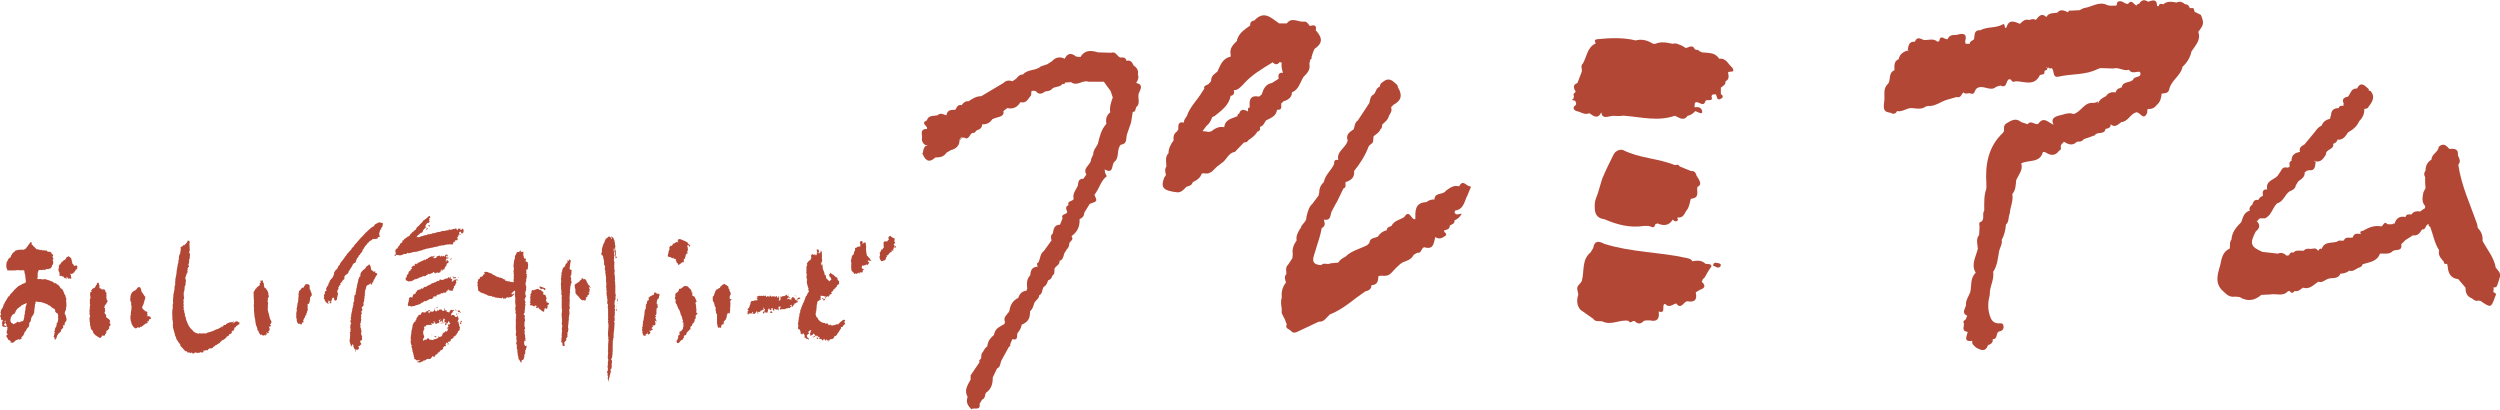
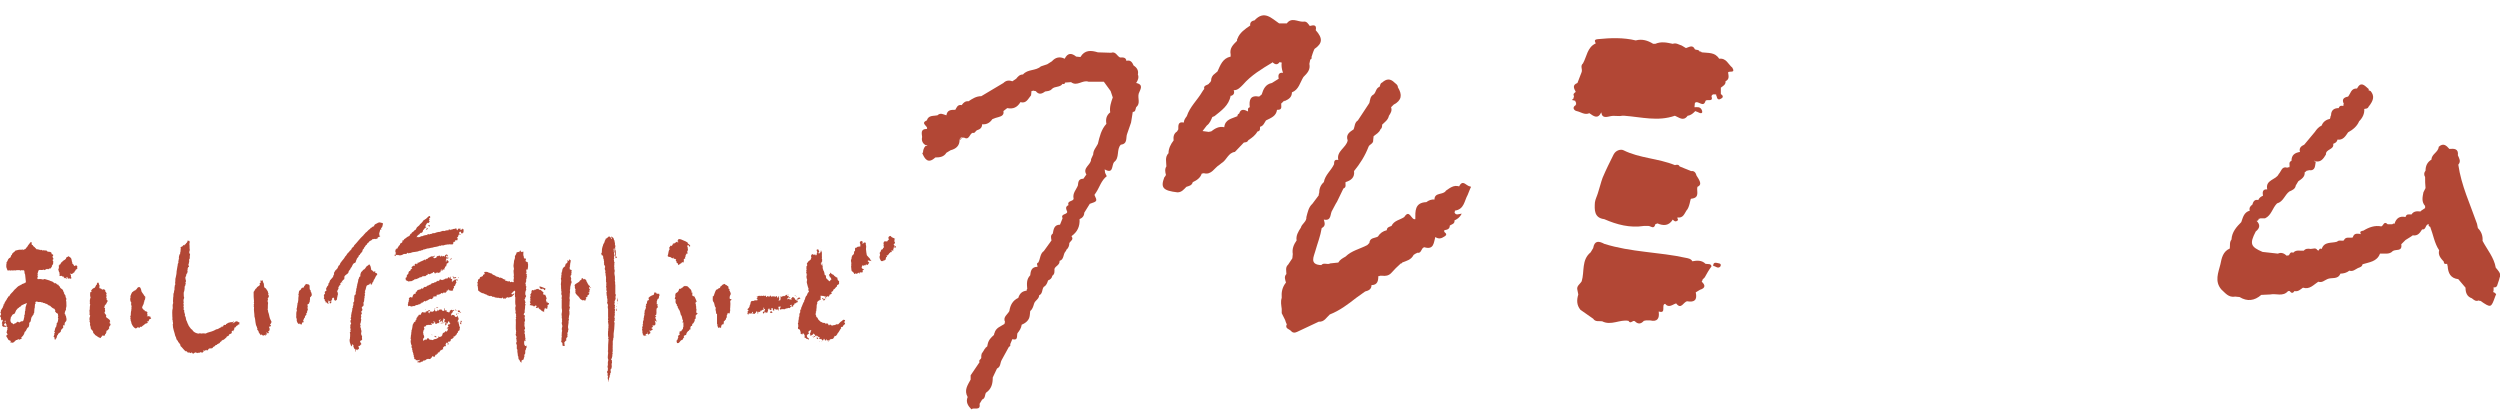
<svg xmlns="http://www.w3.org/2000/svg" version="1.1" x="0px" y="0px" viewBox="0 0 587.5 96.3" style="enable-background:new 0 0 587.5 96.3;" xml:space="preserve">
  <style type="text/css">
	.st0{fill:#B24735;}
</style>
  <g id="レイヤー_1">
    <path class="st0" d="M209.5,55.7c-0.1-0.1-0.2-0.4-0.3-0.2c-0.3-0.1-0.4,0.3-0.5,0.5h0.1c0.1,0.1,0.1,0.3,0,0.4   c-0.2,0-0.2,0.3-0.4,0.4c-0.2-0.3-0.4,0.1-0.6-0.1c0,0.1-0.1,0.1-0.1,0.2c-0.1,0.2-0.1,0.4,0,0.6c-0.2,0.2,0.1,0.4,0,0.7   c-0.3,0-0.1,0.4-0.4,0.4c-0.4,0.1-0.2,0.5-0.5,0.7c-0.2,0.2,0.1,0.5,0,0.7c-0.3,0.5,0.1,1.1,0.3,1.4c0-0.2,0.2,0.1,0.3-0.1l0.1,0.1   c0.1,0,0-0.2,0.1-0.2c0.3,0.2,0.3-0.3,0.6-0.2c-0.1-0.2,0-0.5,0.1-0.6c0.4,0-0.1-0.3,0.1-0.4c0.4,0.1,0.3-0.3,0.5-0.3   c0-0.3,0.4-0.2,0.3-0.5l0.2,0.1l0.1-0.1c0.1-0.1,0.1-0.3,0-0.4c0.2-0.2,0.2,0.2,0.4,0.2c0-0.2,0-0.5,0.1-0.6s-0.1-0.4,0.2-0.3   c0-0.1-0.1-0.3,0.1-0.3c-0.2-0.1-0.2-0.3-0.3-0.4c0.1-0.1,0.2-0.2,0.3-0.2c0.1-0.2-0.1-0.3,0-0.4l-0.2-0.1c0.1-0.1,0-0.2,0.2-0.3   l-0.2-0.3c0.1,0,0.3-0.1,0.3-0.1h-0.1C209.9,56,209.6,55.7,209.5,55.7z M144.6,69.8c0.2-0.1-0.1-0.2,0.1-0.3c0-0.1,0.1-0.3-0.1-0.4   v-2.2c-0.2-0.1,0.2-0.2-0.1-0.3c0.2-0.3-0.1-0.5,0-0.8c-0.1-0.1,0.2-0.2,0-0.3c0.1-0.6-0.2-1-0.1-1.6c0.2-0.3-0.1-0.5,0-0.8   c-0.3-0.1,0.2-0.2-0.1-0.4c0.2-0.2-0.1-0.3,0.1-0.5c-0.2-0.2,0.1-0.3,0-0.6c-0.2-0.1,0-0.5-0.2-0.6c0.3-0.2,0-0.4,0.1-0.7   c0.1-0.1,0.1-0.2,0.1-0.3c-0.2-0.3,0-0.7-0.2-1h0.1l-0.1-0.2c0-0.2,0-0.3,0.1-0.5c0.3,0.3-0.1,0.9,0.2,1.1c0.1,0.3-0.1,0.5,0.1,0.8   c0-0.1,0-0.1,0.1-0.1c0-0.6,0.1-1.2-0.2-1.6l0.1-0.1c0-0.1,0-0.3-0.1-0.3l0.1-0.1c0-0.1,0.1-0.3-0.1-0.4c0.1-0.4-0.1-0.7-0.1-1.1   c-0.3-0.1,0-0.3-0.2-0.4c0-0.3-0.4-0.3-0.4-0.5c-0.5,0.1,0.2,0.3-0.1,0.6c-0.1,0-0.1-0.3-0.2-0.4c-0.2-0.1-0.2-0.3-0.5-0.2   c0,0.2-0.3,0.1-0.2,0.3c-0.3-0.1-0.2,0.3-0.5,0.2c0.1,0.3-0.2,0.4-0.2,0.6c0,0.4-0.5,0.7-0.4,1.2h-0.1c0,0.1-0.2,0.2,0,0.3   c-0.3,0.3,0,1.1-0.3,1.4c-0.3,0.2,0.3,0.1,0.1,0.4c0.1,0,0.2,0,0.3,0.1c0.1,0.3,0,0.7,0.2,0.9c-0.1,0.2,0.2,0.5,0,0.8   c0.2,0.1-0.1,0.5,0.2,0.5c-0.1,0.2,0.2,0.3,0.1,0.5c-0.2,0.3,0,0.7,0.1,0.9c-0.1,0.1,0,0.3-0.1,0.5c0.4,0.1-0.1,0.3,0.2,0.5h-0.1   c0.2,0.4,0.1,0.8,0.1,1.2c0.1,0.1,0,0.1,0,0.3c0.2,0.2,0,0.6,0.1,0.9c-0.2,0.3,0.1,0.5,0,0.9c-0.1,0.3,0.3,0.5,0,0.7   c0.1,0.4,0,0.8,0.2,1.1l-0.1,0.1c0.2,0.1,0,0.4,0.2,0.6l-0.1,0.1c0,0.1,0.1,0.1,0.1,0.2l-0.1,0.1c-0.1,0.3,0.1,0.5,0.2,0.8   c-0.1,0.3-0.1,0.7,0,0.9v1.9c-0.1,0.1,0.2,0.2,0,0.3c0,0.1-0.1,0.4,0.1,0.5l-0.1,0.1c0,0.2-0.1,0.4,0.1,0.5c-0.2,0.2,0.1,0.4,0,0.6   s0.1,0.5-0.1,0.7c0.3,0.1-0.2,0.3,0.1,0.4l-0.1,0.1c0,0.6-0.1,1.2,0.1,1.7c0,0,0,0.1-0.1,0.1c-0.1,0.1,0.2,0.2,0.1,0.3   c-0.1,0.8-0.1,1.7-0.1,2.6l-0.1,0.1l0.1,0.1c0.1,0.6-0.2,1.2,0,1.8c0.2,0.3-0.2,0.6,0,1c-0.3,0.1,0.2,0.2-0.1,0.3l0.1,0.1l-0.1,0.1   c0,0.2-0.1,0.5,0.1,0.6c-0.2,0.1,0.1,0.2-0.1,0.3c0.2,0.2,0,0.3-0.1,0.4c0,0.2-0.1,0.4,0.1,0.5c0,0.2-0.1,0.6,0.1,0.8   c-0.2,0.3,0,0.6,0,0.8c0,0.2,0.1,0.4,0.2,0.4c0-0.1-0.1-0.2-0.1-0.4c0.2-0.1,0-0.6,0.3-0.6c-0.1,0-0.1-0.1-0.1-0.2h0.1   c0.1-0.2-0.2-0.3,0.1-0.4c-0.1-0.3,0.1-0.5,0.2-0.7l-0.1-0.1c0-0.4-0.1-0.6,0.3-0.8l-0.1-0.1c0.2-0.4-0.1-0.7,0.1-1.1   c0.1-0.2-0.1-0.5,0-0.7l-0.2-0.1c-0.1-0.3,0.3-0.1,0.2-0.5c0.2-0.3,0-0.7,0.2-1l-0.1-0.1c0.2-0.4,0-1,0.1-1.4c0-0.1-0.1-0.2,0-0.3   v-1.1c0.2-0.2,0-0.6,0.2-0.8v-0.9c0.1-0.7,0.2-1.4,0.2-2.1c0-0.1,0.1-0.5-0.1-0.7c0-0.1,0.2-0.2,0.1-0.3c0.3-0.1-0.2-0.2,0.1-0.4   c-0.2-0.3-0.1-0.6,0-0.9c-0.2-0.1,0.1-0.1,0-0.2c-0.2-0.2,0.2-0.4-0.1-0.5l0.1-0.1c-0.1-0.2,0.2-0.4,0-0.5l0,0l-0.1-0.2   c0.3-0.2-0.1-0.4,0.1-0.5c0-0.1,0.1-0.3-0.1-0.4c-0.1-0.3,0.2-0.5,0-0.7C144.6,70.4,144.8,70.1,144.6,69.8z M158.8,61.3   c0.4,0.1,0,0.6,0.4,0.5c0.1,0.2,0.2,0.3,0.2,0.5c0.3,0,0.2-0.3,0.5-0.3c0,0,0-0.2,0.2-0.1v-0.1c0.1-0.1,0.3-0.3,0.5-0.1   c0.1-0.1,0.1-0.2,0-0.2c0.3-0.1-0.1-0.5,0.2-0.7c0.1-0.1,0.1,0,0.2,0.1v-0.5c0.3-0.2-0.1-0.5,0.3-0.5c0-0.1-0.2-0.1-0.1-0.3   c0.7,0.3,0.1-0.5,0.4-0.7c0.1-0.1,0.1-0.3,0-0.4c0.2-0.4-0.4-0.7,0.1-0.9c0.3,0.1,0.2,0.3,0.4,0.4c0.4-0.5-0.6-0.6-0.5-1   c-0.3-0.2-0.7-0.4-1-0.5l-0.7-0.3c-0.1,0.1-0.1,0-0.2,0c-0.5-0.2-0.1,0.4-0.6,0.4c0.1,0.1,0.3,0.1,0.3,0.3l0,0   c-0.1,0.2-0.2,0-0.3-0.1c-0.1,0.1-0.4,0.1-0.2,0.2c-0.2,0-0.3,0-0.4,0.2c-0.1,0.1-0.3,0-0.4,0c0,0.1,0.1,0.1,0.1,0.2   c-0.2,0-0.2,0.2-0.3,0.4c-0.1,0.1-0.1-0.1-0.2-0.1l-0.2,0.1c0,0.3-0.5,0.4-0.1,0.7c-0.3,0.3-0.3,0.9-0.4,1.3   c-0.4,0.8,0.6,0.4,0.8,0.8c0.2,0,0.4,0.3,0.4-0.1l0.1,0.1v0.1c0,0.1,0.1,0.2,0.2,0.1c0.1,0.1,0.4,0,0.3,0.2c0.1,0,0.2,0.3,0.4,0.1   C158.8,61,158.8,61.2,158.8,61.3z M55.8,75.6c-0.1,0,0-0.2-0.1-0.2s-0.1,0.2-0.2,0.2l-0.1-0.1c-0.1,0.2-0.4,0.3-0.7,0.5   c-0.1-0.2,0.3-0.2,0.3-0.5c-0.2,0.1-0.4,0.3-0.7,0.2c-0.4,0.1-0.7,0.1-1,0.4c-0.2,0-0.2,0-0.2,0.2c0,0.1-0.2,0.1-0.2,0   c-0.2,0.1-0.4,0.1-0.4,0.2c0.1,0.1-0.2,0.3-0.2,0.3l-0.1-0.1c-0.2-0.1,0,0.1-0.2,0.2c-0.4,0.1-0.7,0.5-1.2,0.5   c-0.6,0.4-1.4,0.6-2.1,0.8c-0.1,0.2-0.3,0-0.4,0.2c-0.1,0-0.3,0-0.3-0.1c-0.2,0.1-0.4,0-0.7,0.1c-0.1-0.2-0.3,0.1-0.5-0.1l-0.1,0.1   h-0.1c-0.5-0.1-1-0.3-1.3-0.7c0-0.1-0.2-0.3-0.4-0.4c-0.2-0.3-0.6-0.7-0.7-1.1c-0.2-0.3-0.2-0.6-0.4-0.9c-0.2-0.4,0-0.8-0.4-1.1   l0.1-0.1c0-0.4-0.3-0.7-0.2-1.2c-0.4-0.2,0.1-0.5-0.2-0.8c0.1-0.1,0-0.1,0-0.2c0.3-0.2-0.2-0.6,0.1-0.8c-0.1-0.3-0.1-0.6,0-0.9   c0.1-0.1,0.1-0.4,0-0.5c0-0.5-0.1-1,0.1-1.3c0.1-0.4,0.1-0.7,0.1-1.1c0.2-0.1,0.1-0.3,0.2-0.5c0.2-0.2-0.2-0.4,0.1-0.6   c0-0.3,0-0.4-0.1-0.6v-0.1c-0.1-0.3,0-0.5,0.2-0.7l-0.1-0.1c0.1-0.1,0.1-0.4,0.3-0.5c0-0.2,0.1-0.3,0.1-0.5c-0.2-0.2,0.1-0.3,0-0.6   c0.1-0.2,0.1-0.4,0.3-0.4c0.1-0.2-0.1-0.3-0.2-0.5l0.2-0.1L44.3,62l0.1-0.1c-0.1-0.2,0.2-0.4,0-0.6c0.2-0.1-0.1-0.5,0.2-0.5v-0.7   c0.1-0.2,0.1-0.4-0.1-0.6c-0.1-0.4,0.1-0.5,0.1-0.8c-0.1-0.4,0-1-0.1-1.4c0.1-0.2,0.1-0.5,0-0.7c-0.1,0-0.3,0-0.4-0.1   c0,0.3-0.2,0.6-0.4,0.7c0,0.2-0.2,0.2-0.3,0.3c-0.1,0.4-0.3-0.1-0.4,0.2c-0.1,0.4-0.8,0.2-0.5,0.7c-0.1,0.1,0,0.4-0.1,0.5   c0.2,0.1-0.1,0.3-0.1,0.4c0.3,0.1-0.2,0.3,0.1,0.4h-0.2c0,0.1,0,0.2,0,0.2c-0.2,0.2-0.1,0.6-0.2,0.8c0.3,0.1-0.2,0.3,0,0.5   c-0.2,0.1,0,0.5-0.1,0.6c-0.2,0.2-0.1,0.6-0.2,0.8c-0.1,0.4-0.1,0.8-0.2,1.2c0,0.6-0.1,0.8-0.2,1.4c-0.1,0.2-0.1,0.6-0.1,0.9   c0,0.1-0.1,0.4,0,0.6c-0.2,0.1,0.2,0.2-0.1,0.3C41,67.4,41,67.8,41,68.2c-0.2,0.1,0,0.5-0.2,0.7c-0.1,0.3,0,0.7-0.1,1   c0,0.4-0.1,0.9,0,1.3c-0.2,0.5-0.1,0.7-0.1,1.2c-0.2,0.6-0.1,1.5-0.1,2.1c0.1,0.2-0.1,0.7,0.1,0.8c-0.1,0.3,0.2,0.6,0,0.9   c0,1.1,0.4,1.8,0.6,2.8c0.3,0.3,0.1,0.8,0.6,1.1c0,0.4,0.7,0.7,0.6,1.2c0.5,0.4,0.8,1,1.3,1.3c0.3-0.3,0.3,0.5,0.6,0.2v0.1   c0.2-0.2,0.4,0.1,0.6,0.1l0.1-0.2c0.1,0,0.2,0.1,0.2,0.2c0.3,0.3,0.4-0.1,0.7-0.2c0.3,0.2,0.4,0,0.6,0.2c0.2-0.3,0.6,0.1,0.6-0.3   l0.4,0.2l0.4-0.3c-0.1-0.1-0.2-0.1-0.2-0.1c0.1-0.2,0.2-0.1,0.4-0.1c0,0,0,0.2,0.1,0.1c-0.1-0.2,0.2-0.2,0.3-0.3l0.1,0.2   c0.1-0.1,0.3-0.1,0.3-0.2c0.2-0.6,0.9-0.1,1.1-0.5c0.2-0.4,0.6-0.2,0.6-0.6c0.2,0.1,0.2-0.2,0.4,0c-0.1-0.3,0.3-0.2,0.4-0.4   c0.4,0,0.2-0.5,0.6-0.4c-0.1-0.3,0.4-0.3,0.4-0.5l0.1,0.1c0.3-0.3,0.4-0.3,0.7-0.6c0.1-0.4,0.4-0.2,0.6-0.5   c-0.1-0.2,0.2-0.2,0.3-0.4l0.1,0.1c0.2-0.1,0.2-0.3,0.3-0.4c-0.2-0.1,0-0.3,0.2-0.4c0.1,0,0,0.2,0.1,0.2c0-0.2,0.2-0.5,0.3-0.6   c-0.3-0.4,0.4-0.3,0.3-0.5c0.1-0.1,0.2-0.3,0.4-0.3c0.1-0.3,0.3-0.2,0.5-0.3c-0.2-0.1,0-0.2,0-0.4C56.1,75.8,56,75.6,55.8,75.6z    M204.6,61.2c-0.1-0.5-0.4-0.6-0.7-1c-0.3-0.2-0.2-0.5-0.3-0.8c0-0.3-0.1-0.6-0.1-0.9c0-0.2,0.1-0.4,0-0.5c0.2-0.1-0.1-0.4,0-0.5   c-0.2-0.2,0.2-0.4-0.2-0.5c-0.2-0.1-0.3,0.1-0.4,0.1v0.1l-0.2,0.1c0-0.2-0.1-0.3,0.1-0.4l-0.3-0.3c0,0.1-0.2,0.1-0.3,0.1   c-0.1,0.2-0.2,0.3-0.1,0.5c0.2,0.2,0,0.4,0.1,0.6c0,0.3-0.3,0-0.5,0.2c-0.3-0.1-0.3,0.3-0.6,0.2c-0.4,0.2,0.1,0.8-0.4,0.9   c0.1,0.2-0.1,0.3,0,0.5c-0.2,0.2-0.2,0.4-0.5,0.5c0.2,0.2-0.3,0.3,0,0.5c-0.2,0.1,0,0.3-0.2,0.4c0,0.2-0.1,0.5,0.1,0.6l-0.1,0.1   c0.2,0.2-0.1,0.6,0.1,0.8c0,0,0,0.1-0.1,0c0,0.4,0.1,0.6,0.1,1c0,0.1,0.1,0.3,0.2,0.3c0.2,0.1,0.4,0.4,0.5,0.6   c0.2,0,0.2-0.1,0.3-0.2l0.3,0.2v-0.2l0.2,0.1v-0.1c0.2-0.1,0.4-0.3,0.5-0.1c0.1-0.2,0.2-0.1,0.3-0.1c0.4,0.2,0.3-0.3,0.4-0.4   c-0.6-0.2,0.3,0,0.2-0.3c-0.1-0.1-0.2-0.1-0.4-0.2c-0.3-0.4,0.1-0.5,0.1-0.8c0.1,0.1,0.3,0.1,0.3,0.2c0-0.1,0.1-0.2,0.2-0.2   c0.2,0.3,0.2-0.2,0.4-0.2c0.1,0,0,0.1,0.1,0.2c0.3,0,0.5-0.5,0.6-0.7c-0.2,0.2-0.2-0.2-0.4-0.2c0.1-0.5,0.6,0.1,0.8-0.1v0.1   l0.1-0.1c-0.1,0-0.2-0.1-0.3-0.2C204.5,61.2,204.5,61.2,204.6,61.2z M210.3,58.2c0.1,0.1,0.1,0,0.2-0.1c0-0.1,0.1-0.3-0.1-0.3   c0,0.1-0.1,0.2-0.2,0.2C210.1,58.1,210.2,58.2,210.3,58.2z M192.8,58.5C192.8,58.4,192.7,58.5,192.8,58.5   C192.6,58.5,192.8,58.5,192.8,58.5z M198.6,76.1c-0.1,0,0-0.1,0-0.2l-0.2-0.1c0-0.2,0.2-0.4,0.2-0.6c-0.1,0-0.3,0-0.4-0.1   c0,0.2-0.3,0.1-0.3,0.3c-0.4,0.2-0.6,0.5-0.9,0.8c-0.1,0-0.3,0.1-0.4-0.1c0,0.1-0.1,0.3-0.3,0.2c-0.1,0.2-0.4,0-0.6,0.2   c-0.2,0-0.4,0-0.5-0.2c-0.3-0.1-0.2,0.1-0.4,0.2c0-0.1-0.2-0.2-0.2-0.4c-0.1,0-0.4-0.3-0.5,0.1l-0.2-0.3c-0.3,0-0.6,0-0.8-0.2   c-0.3,0-0.4-0.3-0.6-0.4c-0.1-0.2-0.4-0.3-0.3-0.5c-0.1-0.1-0.2-0.3-0.4-0.3c0.2-0.3-0.4-0.6,0-1l-0.1-0.1c0-0.1,0-0.2,0.1-0.2   c0.1-0.4,0-0.5,0.1-0.8c0-0.5,0-0.8,0.2-1.2l-0.1-0.1l0.2-0.3c0.1,0,0.2-0.3,0.3-0.1l0.1-0.1c0,0-0.1,0-0.1-0.1l0.4-0.1   c0.1-0.2-0.1-0.3-0.2-0.3l0.2-0.1c-0.2-0.2,0.1-0.3-0.1-0.4c0.1-0.3,0.4,0.1,0.6-0.1c0.1,0.3,0.3-0.2,0.3,0.2l0.2-0.1   c0.2,0.1,0.2,0.3,0,0.4l0.1,0.1c0-0.1,0.1,0,0.2,0c0-0.1-0.1-0.1-0.1-0.1c0-0.2,0.2-0.3,0.4-0.4c0.1,0.1,0.2,0.1,0.3,0.1   c0-0.2,0.2-0.2,0.1-0.4c0.2-0.1,0.5-0.2,0.6-0.4c0-0.1-0.1-0.1-0.2-0.1c0.1-0.1,0.1-0.3,0.3-0.3c0.2-0.1,0.2-0.3,0.3-0.5   c0.4-0.1,0.4-0.5,0.8-0.7c-0.1-0.4,0.2-0.3,0.4-0.5s0-0.3,0.1-0.6c0-0.3-0.4-0.2-0.3-0.5c-0.3-0.1,0-0.2-0.1-0.4   c-0.1-0.1-0.2-0.2-0.3-0.1c-0.2-0.3-0.5-0.3-0.6-0.6c-0.4-0.1-0.6-0.4-0.9-0.6l0.1,0.2c-0.1,0,0,0.2-0.1,0.2c-0.3,0,0,0.4-0.2,0.4   c0.3,0,0.1,0.4,0.3,0.4l0.1-0.1l0,0c-0.1,0.2,0.3,0.4,0.1,0.7c-0.2-0.2-0.1,0.3-0.4,0.3c-0.1-0.1-0.2-0.3-0.3-0.2   c0-0.2-0.3-0.3-0.4-0.5c-0.2,0,0-0.3-0.1-0.4c0-0.2-0.1-0.4-0.3-0.4c0-0.3-0.1-0.6-0.2-0.9c-0.2-0.1-0.1-0.5-0.3-0.6   c0.3-0.1-0.2-0.2,0.1-0.4l-0.1-0.1c0-0.3-0.1-0.5-0.1-0.7c-0.2,0.1,0,0.4-0.2,0.5c0.1-0.2-0.3-0.4,0-0.5v-0.1   c0.1-0.1,0-0.3,0.2-0.3v-0.6c-0.2-0.2,0.1-0.5-0.1-0.6l0.1-0.1c-0.2-0.1,0.1-0.3-0.1-0.5c0.2-0.3-0.1-0.5-0.1-0.8   c-0.1,0-0.1,0-0.2,0.1c0.1,0.1,0.2,0.2,0,0.3c-0.1,0.1-0.2,0.2-0.3,0.3c-0.1,0-0.1-0.1-0.2-0.2c0-0.1,0.1-0.1,0.2-0.1   c0.1-0.3-0.2-0.5-0.2-0.7c-0.1,0-0.2,0.1-0.3,0c-0.2,0.2,0,0.5,0.1,0.7c-0.3,0.2,0,0.5-0.3,0.7c-0.2,0.1-0.1-0.1-0.2-0.2   c-0.1,0-0.2,0-0.3,0.1c-0.1-0.1-0.3,0-0.3-0.2c-0.1,0-0.1,0.1-0.2,0.1c-0.3,0.2-0.2,0.6-0.1,0.8c-0.1,0.1-0.2,0.2-0.1,0.3   c-0.2,0.2-0.4,0.4-0.6,0.5c-0.1,0.3-0.6,0.5-0.3,0.8v0.1c0,0.2-0.2,0.3-0.2,0.4c0.1,0.3-0.1,0.4,0.1,0.6l-0.1,0.1   c0,0.1-0.1,0.3,0.1,0.3l-0.1,0.1c-0.1,0.3,0,0.5,0.2,0.7c0,0.1-0.1,0-0.2,0v0.1c0.3,0.1-0.2,0.3,0.1,0.5c-0.3,0.3,0.3,0.5,0,0.7   c0.2,0.2-0.1,0.3,0,0.6c0.1,0.4,0.1,0.4,0.2,0.8c0.1,0.2,0,0.3,0.2,0.5c0,0.2,0,0.4-0.1,0.5l0.2,0.1c-0.2,0.1,0.1,0.2,0,0.3   c-0.5,0.3-0.3,0.8-0.7,1c0,0.2-0.2,0.3-0.2,0.6c0,0.2-0.3,0.4-0.2,0.6c-0.3,0.4-0.4,0.9-0.6,1.3c-0.1,0.2-0.2,0.3-0.1,0.6   c-0.5,0,0,0.7-0.4,0.9c0.1,0.2-0.2,0.4,0,0.6c0,0,0,0.1-0.1,0.1c0,0.1,0.1,0.3-0.1,0.3c0.1,0.4-0.1,0.7-0.1,0.9   c0.1,0.2,0,0.3-0.1,0.5c0.1,0.2,0.1,0.5,0.1,0.8c-0.1,0.1-0.1,0.4,0,0.5s0.3,0.1,0.4,0.2c0,0.3,0.3,0.6,0.1,0.9   c0.2,0,0.3,0.2,0.5,0.2v-0.2c0.3-0.2,0.3,0.2,0.4,0.2c0,0.2,0.3,0.4,0,0.6c0.1,0.1,0.2,0.3,0.4,0.2v0.2c0.3-0.1,0.4,0.2,0.7,0.2   c0-0.1,0-0.2,0-0.3h-0.2c-0.1-0.2-0.4-0.4-0.2-0.6c-0.4-0.2,0.2-0.1,0.1-0.4l0.1,0.1c-0.1-0.1,0.1-0.1,0.2-0.2c0-0.1,0-0.2,0-0.3   l-0.1,0.1c-0.3-0.3,0.3-0.3,0.3-0.6c0.1,0.2,0.2-0.2,0.4,0c-0.3,0.1-0.1,0.4-0.2,0.6c-0.1-0.1-0.2,0-0.2,0.1l0.1,0.1v0.2   c0,0.1,0,0.3,0.1,0.3c0.2-0.1,0.5-0.2,0.6-0.4c0-0.1,0.2-0.1,0.2-0.1v0.1h0.1c-0.1,0.1,0.1,0.2,0.2,0.3c0,0.2-0.3,0.3-0.2,0.4   c0.1-0.1,0.2-0.2,0.3-0.3c0,0,0,0,0,0.1l0.1-0.2l0.2,0.3l0.1-0.2c0.1,0.2,0.2,0.2,0.4,0.4c0.1-0.2,0.2,0.1,0.3,0.1l-0.1,0.1   l0.1,0.1c0.3-0.1,0.3,0.4,0.5,0.4c0.3,0,0.2-0.3,0.3-0.4c0.3,0,0.1,0.3,0.3,0.4c0.3,0.1,0.2-0.2,0.4-0.3c0.1,0.1-0.1,0.3,0.1,0.4   l0.1-0.2c0.1,0.1,0.1,0.1,0.2,0c0.2,0.1-0.1,0.2-0.1,0.3c0.2,0.3,0-0.2,0.3-0.1c-0.1-0.2,0.1-0.3,0.3-0.4c0.1,0.1,0.4-0.2,0.6,0   c0-0.1,0-0.3,0.1-0.3c0.1-0.1,0.2-0.2,0.2-0.4c0-0.1,0.2-0.1,0.3,0c0.1-0.2,0.4-0.4,0.4-0.6c0.4-0.4,0.6-1,0.9-1.3l-0.1-0.1   c0.1-0.3,0.5-0.1,0.5-0.3C198.1,76.4,198.5,76.3,198.6,76.1C198.7,76.1,198.7,76.1,198.6,76.1z M123.6,61.1   c-0.1-0.1,0.1-0.3-0.1-0.4c0,0.1-0.1,0.1-0.2,0.1c-0.1-0.1-0.3-0.4-0.2-0.5c-0.2-0.3-0.1-0.8-0.1-1.1c-0.1-0.3-0.3,0.2-0.4,0   c-0.3,0-0.2-0.3-0.4-0.4c0,0.2,0,0.3-0.2,0.3c0,0,0.1,0.1,0,0.2c-0.2-0.3-0.4,0.1-0.6,0c0,0.3-0.2,0.6-0.4,0.9   c0.1,0.4-0.1,0.8-0.2,1.1c0,0.6-0.2,1-0.1,1.5c0.1,0.1,0,0.3,0.1,0.4c-0.3,0.6,0.1,1.3-0.1,1.8c0.2,0.4-0.1,0.6,0,1.1   c0.1,0.1,0.1,0.2,0,0.2s-0.2,0-0.3,0c-0.1-0.3-0.6,0.3-0.6-0.2c-0.2-0.1-0.2,0-0.3,0.1c0,0-0.1-0.1,0-0.1c-0.3,0.1-0.4-0.2-0.7-0.1   c-0.1,0-0.1-0.2,0-0.2c0-0.1-0.1-0.1-0.2-0.1c-0.1-0.1-0.5-0.1-0.5-0.3c-0.3,0-0.4-0.3-0.7-0.1c-0.2-0.3-0.6-0.2-0.9-0.4   c-0.2-0.3-0.7-0.2-0.9-0.6c-0.3-0.1-0.6-0.1-0.7-0.3l-0.1,0.1c-0.2-0.3-0.6-0.2-0.9-0.2c-0.2,0.1-0.1,0.2,0,0.3   c0,0.1,0,0.3-0.1,0.2c0.1,0.2-0.3,0.1-0.3,0.2c0.1,0.4-0.4,0.4-0.6,0.5s-0.1,0.4-0.3,0.5c-0.5,0-0.1,0.6-0.4,0.7   c-0.1,0.2,0.1,0.3,0.1,0.5c-0.3,0.2,0.1,0.5,0,0.8c0.1,0.2,0,0.5,0.1,0.7c0.3,0.2,0.6,0.5,1,0.6c0.4,0,0.5,0.3,0.9,0.3   c0.2,0.3,0.6,0.2,0.7,0.4l0.2-0.1c0.1,0.2,0.3,0,0.4,0.1c0,0.3,0.3,0,0.4,0.2l0.1-0.1c0.1,0.3,0.6,0.2,0.9,0.3   c0.1-0.2,0.3,0.2,0.4,0c0,0,0.1,0,0,0.1c0.1-0.1,0.2-0.1,0.3,0c0.2,0,0.3,0,0.4-0.2c0.2,0,0.1,0.2,0.1,0.3c0.1,0,0.1-0.1,0.1-0.1   l0.1,0.1l0.1-0.1l0.2,0.1c0.2,0,0.2-0.1,0.2-0.3c0.1,0.2,0.3,0,0.4-0.1c0,0,0.1,0,0,0.1c0.2,0,0.4,0.1,0.5-0.1   c0.3,0.1,0.4-0.1,0.6-0.2c0.2-0.3,0.4-0.3,0.5-0.6c-0.2-0.1-0.3,0.1-0.4,0.2c-0.1-0.1-0.2,0-0.3-0.1v-0.2c0.1,0.1,0.1-0.2,0.3-0.1   c-0.2-0.1,0.1-0.2,0.1-0.3c0.2,0,0.2-0.1,0.3-0.2c0.3,0.1,0.1,0.5,0.1,0.8c0.1,0.1-0.1,0.5,0.1,0.8c0,0.6-0.1,1.5,0.1,2   c-0.2,0.3-0.1,1,0,1.3c-0.2,0.3,0.1,0.6,0.1,0.8c-0.2,0.1,0.1,0.2,0,0.4c-0.3,0.2,0.2,0.4-0.1,0.6c0.1,1-0.1,2.1,0.1,3   c-0.1,0.1-0.1,0.2,0,0.3c-0.2,0.2-0.1,0.5,0,0.7c0.3,0.2-0.2,0.5,0.1,0.8c-0.1,0.2,0.1,0.3,0,0.6c-0.2,0.1,0,0.3-0.1,0.4   c0.4,0.4-0.1,1,0.3,1.4c-0.1,0.4,0.1,0.9,0.1,1.4c0.3,0.4-0.1,0.7,0.4,1c0,0.2,0.2,0.5,0.4,0.6l0.1-0.1c-0.3-0.6,0.5-0.4,0.5-0.8   c-0.1-0.2,0.2-0.4,0.1-0.5c0.2-0.1-0.1-0.3,0-0.5c0.3,0.1,0.1-0.3,0.3-0.4c-0.3-0.2,0.1-0.3-0.1-0.5c0.3-0.2,0.1-0.6,0.4-0.8   c0-0.1-0.2-0.2,0-0.3c-0.1-0.2-0.2,0.1-0.4,0c-0.1-0.2-0.3-0.4-0.2-0.7c-0.1-0.2,0-0.4,0.1-0.6l0.2,0.2c0.1-0.2-0.2-0.3,0-0.6   c-0.1-0.3-0.1-0.3-0.1-0.7c-0.1-0.1,0.1-0.4-0.2-0.5l0.1-0.1c-0.1-0.3,0.2-0.4-0.1-0.6c0.2-0.2-0.1-0.3,0.2-0.4   c0-0.4-0.3-0.8-0.1-1.2c-0.2-0.3,0.1-0.6,0.1-0.9c-0.1-0.2-0.1-0.5-0.1-0.6c-0.2-0.1,0.1-0.2,0.1-0.3c-0.1-0.1-0.1-0.3-0.3-0.3   c-0.1-0.2,0.1-0.3,0.1-0.5c0.3,0,0-0.3,0.1-0.5c0.1-0.5,0.1-0.8,0.1-1.2c0.3-0.2-0.1-0.3,0-0.6c0.3-0.2-0.1-0.3,0-0.5h-0.1l0.1-0.1   c-0.4-0.2,0.2-0.4,0-0.7h0.1c0-0.1,0.3-0.4,0-0.5c-0.1-0.3-0.1-1,0.2-1.3c-0.2-0.2,0-0.6,0-0.8c-0.4-0.1,0.1-0.3-0.2-0.5   c-0.1-0.2,0.1-0.4,0.1-0.6c0-0.1,0.1,0,0.1,0.1v-0.1c-0.2-0.1,0.1-0.4-0.1-0.6c0-0.1,0.1,0,0.1,0c0-0.1,0.1-0.3,0-0.4   c0,0,0,0,0.1,0c-0.1-0.2,0.2-0.4-0.1-0.5c0-0.1,0.1-0.1,0.2-0.1c-0.2-0.1-0.2-0.4-0.4-0.4c0.1,0,0.2,0,0.2,0c0.1-0.3-0.1-0.5,0-0.9   c0.1,0,0.1,0.1,0.2,0.1c0,0,0-0.1,0.1-0.1c0.1-0.4,0.1-0.8,0.1-1.2l0,0c-0.1-0.1-0.1-0.2,0-0.2c-0.2-0.1,0-0.3-0.1-0.3   C123.4,61.5,123.4,61.2,123.6,61.1z M145,60.5c0-0.1-0.2-0.1-0.2-0.3c-0.1,0-0.2,0.1-0.2,0.1c-0.1,0.1,0.1,0.2,0.1,0.4L145,60.5z    M133.9,63.3c0-0.2-0.1-0.6,0.1-0.8l-0.1-0.2c0.2-0.1,0-0.5,0.2-0.7c-0.1-0.1,0-0.2,0.1-0.3c-0.1-0.1-0.3-0.2-0.3-0.4   c-0.1,0.1-0.2,0.2-0.2,0.4c-0.2,0.1-0.2-0.2-0.3-0.2c-0.1,0.2,0,0.4,0,0.5c-0.2,0.1-0.1,0.4-0.4,0.3c-0.1,0.3-0.2,0.4-0.2,0.7   c-0.5,0.2-0.7,0.7-0.7,1.2c-0.2,0.1,0,0.4-0.2,0.5l0.1,0.1c-0.2,0.3,0,0.8-0.2,1.1c0.2,0.4,0,0.9,0,1.3c0.1,0.4,0,0.9,0.1,1.3   c-0.1,0.3,0.2,0.5,0,0.7c0.2,0.1-0.1,0.1,0,0.3c0.1,0.2,0.2,0.5,0.1,0.7c0,0.2-0.1,0.5,0.1,0.6H132v2c0.1,0.4,0.1,0.9,0,1.2   c-0.1,0.4,0.1,0.7,0,1.1c0.2,0.1,0,0.1,0,0.2c0.2,0,0,0.2,0.1,0.3c-0.1,0.1,0,0.4,0,0.4c-0.3,0.5,0.2,0.8,0,1.3   c-0.1,0.2-0.1,0.6,0,0.8c0,0.2-0.1,0.4-0.1,0.6c0.1,0.2-0.1,0.5,0,0.6c0,0.2,0.1,0.4-0.1,0.5c0.3,0.1-0.2,0.2,0.1,0.3h-0.1   c0.2,0.2-0.1,0.4,0,0.7c0.5,0.1,0.1,0.7,0.4,0.9h0.3c0.1-0.1,0.2-0.1,0.1-0.2c-0.1-0.2,0-0.4-0.1-0.6c0.1-0.2,0.3-0.3,0.3-0.4   c0.2,0,0.3-0.3,0.1-0.4c0.1-0.1,0.1-0.3,0.2-0.4c0.1-0.1,0.2-0.1,0.2-0.2c-0.3-0.2,0.2-0.4-0.1-0.6c0.1-0.1,0-0.3,0.1-0.4   c0.2-0.2,0-0.5,0.2-0.6c-0.2-0.1,0.2-0.2-0.1-0.3c-0.1-0.7,0.2-1.2,0.1-1.8c0.1-0.1,0.1-0.2,0.1-0.4c-0.2-0.2,0.1-0.4,0-0.7   c0.2-0.4,0.1-1,0.1-1.3c-0.3-0.2,0.3-0.3,0-0.5l0.1-0.1c0-0.1,0.1-0.3-0.1-0.3c0.1-0.1,0.1-0.2,0-0.2c0.1-0.5,0-0.9,0.1-1.3   c-0.1-0.2,0.1-0.3-0.1-0.5c0.1-0.3,0.1-0.8,0.1-1.2h0.1c-0.2-0.3,0.1-0.4-0.1-0.7c0.2-0.3,0-0.8,0.2-1c-0.1-0.2,0.2-0.4,0-0.5   c0.4-0.1,0.1-0.6,0.2-0.7c-0.4-0.2,0.1-0.3-0.1-0.6c0-0.3-0.3-0.5,0-0.7c0-0.1,0.2-0.3,0-0.4c0.3-0.1-0.1-0.6,0.2-0.8L133.9,63.3z    M193.8,61.3l-0.1,0.1L193.8,61.3L193.8,61.3z M201.9,64.1v0.2c0.1,0,0.2-0.1,0.2-0.2C202,64,201.9,64.1,201.9,64.1z M138.4,67.1   c-0.1-0.2-0.3-0.4-0.4-0.7c-0.2-0.2-0.2-0.5-0.3-0.7c-0.2,0.1-0.2-0.1-0.3-0.2c-0.3,0.5-0.3-0.3-0.7-0.1c0,0.2-0.1,0.4-0.2,0.5   l-0.1-0.1l-0.1,0.1c-0.2,0.6-1.1,0.6-1.3,1.2l0.1,0.1c0,0.2-0.1,0.6,0.2,0.8c-0.3,0.2,0.1,0.4-0.1,0.6c0,0.6,0.7,0.9,1,1.4   c0.1,0.3,0.4,0.4,0.7,0.6c0.3-0.2,0.5,0.1,0.8,0.1c-0.1-0.1-0.2-0.1-0.2-0.2c0.2-0.1,0.2-0.2,0.3-0.3c-0.5-0.6,0.5-0.1,0.2-0.7   c0.2-0.2,0.4-0.2,0.5-0.5c0-0.1-0.2-0.1-0.2-0.2c0-0.2,0.2-0.1,0.3-0.1c0-0.1-0.1-0.1-0.1-0.2c0-0.2,0-0.4,0.2-0.4   c-0.2-0.1-0.2-0.3-0.3-0.5c0.2-0.4,0.2,0.2,0.5,0.1v-0.1C138.4,67.6,138.8,67.1,138.4,67.1z M63.6,75.2c-0.3-0.5-0.3-1.1-0.5-1.7   c-0.2-0.2,0-0.5-0.2-0.7c0.1-0.5,0-1,0.1-1.6c-0.1-0.3-0.2-0.5,0-0.8c-0.1,0,0-0.2-0.1-0.3c0.2-0.1,0.2-0.3,0.3-0.5   c-0.1,0,0-0.2-0.1-0.3c-0.3-0.2,0.2-0.3-0.1-0.5c0-0.4-0.3-0.6-0.5-1c-0.2-0.1-0.4-0.2-0.4-0.4c0-0.1-0.2-0.3,0-0.4   c-0.2-0.1,0-0.4-0.2-0.5c-0.1-0.2-0.1-0.5-0.3-0.7L61.5,66l-0.2-0.1c-0.3,0.1,0,0.3,0,0.4c-0.1,0.1-0.2,0.3-0.3,0.3   c0,0.1,0,0.2,0.1,0.3c-0.2,0.4-0.7,0.4-0.8,0.8c-0.4,0.2-0.4,0.6-0.7,0.9c0,0.8,0,1.5,0.1,2.3c-0.2,0.2,0.2,0.4-0.1,0.7   c0.2,0.2-0.1,0.4,0.1,0.6c-0.1,0.8,0.1,1.4,0.1,2.2c0.3,0.8,0.1,1.7,0.6,2.5c-0.1,0.2,0.3,0.4,0,0.5c0.2,0.2,0.4,0.4,0.4,0.7   c0.2,0.2,0.3,0.5,0.5,0.7l0.1-0.2c0.2,0,0.3,0.3,0.5,0.3v-0.1c0.2,0.1,0.4-0.3,0.5,0.1c0.3,0-0.1-0.2,0-0.3l0.2,0.1   c0.1-0.2,0.1-0.4,0-0.6h0.1c0.1,0,0.1,0.1,0.1,0.2h0.3c0.3-0.1-0.1-0.2-0.1-0.4c0.1-0.1,0.3-0.1,0.3-0.1c0-0.1-0.1-0.3,0.1-0.3   l-0.1-0.2c0.2-0.1-0.1-0.3-0.1-0.5l0.3-0.1c0.5-0.1-0.2-0.4,0-0.6h0.2c-0.1-0.2,0.1-0.3,0.1-0.4C63.8,75.5,63.7,75.4,63.6,75.2z    M25.8,76L25.8,76L25.8,76c0-0.1-0.1-0.1-0.1-0.1c0-0.1,0.1-0.1,0.2-0.2l-0.1-0.1c0-0.1,0.1,0,0.1-0.1c-0.1-0.6-0.9-0.7-1-1.1   c0.3-0.5-0.5-0.6-0.3-1.1c0.3-0.2-0.1-0.5,0.1-0.8c0-0.2-0.2-0.2-0.3-0.3l0.3-0.3h-0.1c0-0.3,0.3-0.3,0.4-0.5   c-0.1-0.3,0.3-0.2,0.1-0.4c0.2-0.1,0.2-0.2,0.2-0.4c-0.5,0,0-0.7-0.4-0.7c0-0.1,0.1-0.1,0.1-0.2c0.2-0.2,0-0.3-0.1-0.4   c0.4-0.3-0.1-0.7-0.2-0.9c0.2-0.2-0.2-0.4-0.3-0.4c-0.1,0-0.3-0.1-0.3,0.1c-0.2,0-0.3-0.4-0.5-0.3c-0.4,0-0.2-0.5-0.2-0.7   c-0.2-0.2-0.1-0.5-0.3-0.7c-0.4,0-0.3,0.4-0.4,0.6c-0.2-0.1-0.1,0.1-0.2,0.2s-0.1,0.4-0.4,0.5c-0.3,0-0.5,0.4-0.7,0.6l0.1,0.2   c0.1,0.2-0.2,0.1-0.3,0.2c0,0.4-0.1,0.9,0.1,1.2c-0.1,0.1-0.1,0.2-0.1,0.3c-0.2,0.4,0,0.9-0.1,1.2l0.1,0.1   c-0.1,0.4-0.1,0.9-0.1,1.2c-0.1,0.2-0.1,0.5,0,0.7L21,73.5l0.1,0.1c-0.2,0.1,0.1,0.2-0.1,0.3c0.1,0.1,0.1,0.2,0.2,0.3   c-0.1,0.1,0,0.2-0.1,0.3c-0.1,0.2-0.1,0.7,0,0.9L21,75.5c0.2,0.2,0.1,0.4,0.2,0.6c-0.2,0.3,0.2,0.6,0.1,1c0.1,0.4,0.5,0.5,0.6,0.9   c-0.1,0.4,0.4,0.4,0.4,0.7c0.4,0.2,0.8,0.6,1.2,0.7c0.3,0.2,0.1-0.3,0.4-0.2c-0.1-0.7,0.7,0,0.8-0.5c-0.1-0.2,0.1-0.2,0.2-0.3   c-0.1-0.3,0.1-0.2,0.2-0.4c0-0.1-0.2-0.1-0.2-0.2c0.4-0.1,0.6-0.4,0.8-0.7L25.6,77c0.1-0.2,0.1-0.4,0.3-0.5   C26.1,76,25.9,76.1,25.8,76z M73.2,69.3c0.2-0.1,0-0.2,0-0.4c0-0.2-0.3-0.4-0.2-0.7c-0.5-0.2,0-1-0.4-1.3c-0.3-0.2-0.4,0-0.7-0.2   c0,0.2-0.3,0.2-0.2,0.4c-0.4,0-0.1,0.6-0.6,0.5c-0.4,0.1-0.3,0.5-0.6,0.6c-0.4,0.2-0.2,0.8-0.4,1.1l0.1,0.1   c-0.1,0.4-0.1,0.8-0.1,1.2c-0.1,0.1,0,0.3-0.1,0.5c-0.2,0.2,0,0.6-0.2,0.7l0.1,0.1c-0.2,0.1,0,0.4-0.2,0.6c0.1,0.2-0.1,0.3,0.1,0.5   c-0.3,0.4-0.1,1.1-0.2,1.6c0.2,0.2,0,0.4,0.2,0.6l-0.1,0.1c0.1,0.3,0.2,0.7,0.6,0.9c0-0.1,0.1-0.2,0.2-0.2l0.1,0.2   c0,0.1,0.1,0,0.1,0c0.5,0.3,0-0.6,0.5-0.4c0.4-0.2-0.1-0.4,0.1-0.7h0.1l0.1-0.4c0.2,0.1,0.1-0.2,0.2-0.2c-0.2-0.3,0.4-0.4,0.3-0.7   l0,0l-0.1-0.1c0.1-0.1,0.2-0.1,0.2-0.1c-0.1-0.1,0.3-0.3,0-0.5l0.2-0.1c-0.1-0.2,0.2-0.3,0-0.4c0-0.2-0.1-0.6,0.1-0.7   c-0.2,0-0.1-0.2-0.2-0.3c0.2,0,0.2-0.3,0.4-0.2c0-0.3,0.3-0.5,0.2-0.8c0.1-0.2,0-0.5,0.1-0.8H73C73.1,69.5,73.4,69.5,73.2,69.3z    M171.2,73.8C171.2,73.7,171.2,73.7,171.2,73.8L171.2,73.8z M171.5,70.2c-0.1-0.3,0-0.7,0.2-1c0.1-0.3-0.1-0.5-0.2-0.8   c-0.2-0.1,0-0.3-0.1-0.5c-0.4,0.1,0-0.4-0.3-0.4l0.1-0.1c-0.1-0.2-0.4-0.2-0.4-0.4c-0.2,0.1-0.3-0.1-0.4-0.2c-0.1,0-0.3-0.2-0.3,0   c-0.4,0-0.5,0.5-0.9,0.6c0.2,0.3-0.2,0.3-0.4,0.4c-0.1,0.2-0.3,0.2-0.5,0.3c-0.3,0.5-0.4,1-0.6,1.5c-0.4,0-0.1,0.3-0.2,0.5   c0,0.1-0.1,0.4,0.1,0.4c-0.3,0.1,0.1,0.3,0,0.4c0.4,0.3,0.2,1,0.6,1.4c0,0.1,0.1,0.2-0.1,0.3c0.1,0.1,0.1,0.4,0.1,0.5   c0.2,0.2-0.1,0.6,0.3,0.7v2.3l0.1,0.1c-0.1,0.2,0.1,0.6,0.2,0.9c0-0.1,0.2-0.1,0.2-0.2l0.3,0.2c0-0.1,0.1-0.2,0.2-0.2   c-0.1-0.3,0.1-0.5,0.2-0.7c0.1,0.1,0.2,0.1,0.3,0c0.1-0.2,0.1-0.5,0.1-0.7c0.1,0,0.3-0.2,0.3-0.3c0.3,0,0.1-0.5,0.4-0.6   c0-0.3-0.1-0.6,0.2-0.8c-0.2-0.1,0.1-0.2,0.1-0.3c0,0.2,0.3,0.1,0.3,0.2c0-0.1,0.2-0.3,0.1-0.4c0.2-0.3,0-0.7,0.1-1   c0-0.5,0.1-1,0-1.4c0-0.2,0.1-0.4,0.3-0.4C171.9,70.1,171.5,70.4,171.5,70.2z M127.4,68l0.1-0.2c0.2,0,0.3,0.3,0.5,0.4   c0.2-0.1,0.1-0.3,0.2-0.4c-0.5-0.2-0.9-0.4-1.4-0.5c-0.1,0.2,0.1,0.3,0.1,0.5C127.1,67.8,127.2,67.9,127.4,68z M163.7,73.6   c-0.1-0.2-0.1-0.6,0-0.8c-0.2-0.3,0-0.9-0.2-1.1c0.2-0.1-0.1-0.2,0-0.3c-0.2-0.1,0.1-0.3,0-0.5l0.2,0.1v-0.1c0-0.2-0.2-0.5-0.3-0.8   l0,0c-0.1-0.1-0.1-0.4-0.3-0.4c0.1-0.1,0.1-0.2,0-0.2l-0.2,0.2l0,0c0-0.1,0-0.1,0-0.1c-0.4-0.1-0.1-0.7-0.2-0.9c0,0-0.1,0.2-0.2,0   c0.1-0.3-0.1-0.5-0.2-0.7c-0.3-0.2-0.5-0.6-0.9-0.8c-0.1,0-0.2,0.2-0.3,0c-0.1,0-0.2-0.1-0.2,0.1l-0.1-0.1   c-0.1,0.2-0.3,0.1-0.4,0.4c-0.2,0-0.3,0.1-0.4,0.3c0,0-0.1,0-0.1-0.1l-0.3,0.1c-0.1,0.5-0.3,0.8-0.8,1c0,0.2-0.2,0.4-0.1,0.6   c0.1,0.3-0.2,0.5-0.1,0.8h0.1c0,0,0.1,0,0.1,0.1c0,0,0,0.1,0,0c-0.1,0.5-0.1,0.9,0.3,1.2l-0.1,0.1l0.3,0.4c0,0.1-0.1,0.3,0.1,0.3   c0,0.2,0.1,0.3,0.2,0.4c0.2,0.3,0.3,0.8,0.4,1.2c0.4,0.4,0.2,0.9,0.5,1.3c0.1,0.2-0.2,0.3-0.1,0.5c0.1,0.1,0.1-0.2,0.2,0   c0,0.3,0,0.8,0,1c-0.2,0.2,0,0.5-0.2,0.6c-0.3,0.1-0.2,0.7-0.6,0.4c-0.2,0.2,0,0.4-0.2,0.6l0.2,0.1c-0.1,0.1-0.2,0.3-0.4,0.3   c0.1,0.1,0,0.2-0.1,0.3c0.3,0.2-0.1,0.3,0,0.5c-0.1,0.1-0.1,0.4-0.3,0.4c0,0.2,0,0.4,0.1,0.6c0.6,0.2,0.6-0.5,1.1-0.7   c0.4,0,0.2-0.5,0.6-0.6l-0.1-0.2c-0.1-0.4,0.6-0.2,0.6-0.6c0-0.3,0.2-0.4,0.4-0.7c0.3,0,0.2-0.5,0.6-0.4c0-0.1,0-0.2-0.1-0.3   c0.1-0.2,0.1-0.4,0.2-0.5h0.1c0.3,0,0.1-0.4,0.2-0.5c0.4-0.1,0.3-0.5,0.6-0.7c-0.1,0-0.1-0.3,0-0.4c0.4-0.1,0-0.8,0.3-1l0.1,0.1   c-0.2-0.3,0.3-0.2,0.2-0.5C163.6,73.4,163.8,73.7,163.7,73.6z M35.4,74.5c-0.1-0.2-0.4-0.1-0.5-0.2c-0.1,0-0.3-0.1-0.3,0.1   l-0.1-0.1c0.4-0.2,0-0.5,0.1-0.7c0.2-0.3-0.2-0.4-0.4-0.5c-0.3,0.3-0.1-0.5-0.4-0.2c0-0.1-0.2-0.3-0.3-0.4   c-0.3-0.3,0.2-0.8,0.3-1.2c-0.1-0.1,0-0.2,0.1-0.3c-0.1-0.5,0.5-0.8,0.1-1l0.2-0.1c0-0.1,0-0.2-0.2-0.2c0-0.1,0.1-0.1,0.1-0.1   c-0.1,0-0.1-0.1-0.2-0.1c-0.2-0.5-0.7-0.8-0.7-1.3c-0.1-0.3-0.2-0.9-0.7-0.7c-0.3,0.1-0.3,0.5-0.6,0.6c-0.1,0.3-0.6,0.1-0.6,0.5   c-0.3-0.1-0.2,0.2-0.4,0.3c0.1,0.2-0.2,0.2-0.1,0.4c-0.1,0,0,0.3-0.2,0.2l0.1,0.3c-0.2,0.5-0.1,1,0.2,1.4c0,0,0,0.1-0.1,0.1   c0,0.1-0.1,0.3,0.1,0.3l-0.1,0.1c0.3,0.2,0,0.5,0.1,0.8c0.1,0.2-0.2,0.3,0,0.4c0,0,0,0.1-0.1,0.1v0.3c-0.1,0.2,0,0.6-0.1,0.9   c-0.2,0.1,0,0.3,0,0.4c-0.2,0.3,0.1,0.4,0,0.7c0.1,0.2,0.2,0.5,0.2,0.7c0.2,0.5,0.5,1,1,1.2c0.2-0.1,0.3-0.1,0.4-0.3   c0.1,0.1,0.3,0,0.4,0.1c0.2,0.1,0.2-0.1,0.2-0.2h0.4c0.2-0.3,0.6-0.4,0.8-0.7c0.2-0.1,0.5-0.1,0.7-0.3l0,0c-0.1,0-0.2-0.1-0.3-0.2   l0.4-0.1c0.1-0.1,0.1-0.2,0.1-0.3c0.1-0.2,0.3-0.3,0.5-0.3C35.6,74.7,35.2,74.6,35.4,74.5z M128.5,71.1c0.1-0.1,0.1,0.1,0.2,0   c0.1,0,0-0.1,0-0.1C128.7,70.9,128.7,70.8,128.5,71.1l-0.2-0.6c0-0.2,0.2-0.2,0.2-0.4h-0.1c0,0-0.1,0-0.1-0.1c0.3,0,0-0.2,0-0.3   c0-0.3-0.2-0.2-0.2-0.5l-0.2,0.1c-0.1,0-0.1-0.1-0.1-0.1c-0.4,0,0-0.3-0.1-0.5l-0.7-0.6c-0.4,0.1-0.4-0.2-0.6-0.3v0.1   c-0.2,0-0.3,0.2-0.4,0c-0.1,0.1,0,0.2-0.1,0.2c-0.1-0.1-0.2-0.1-0.3,0c-0.1,0.4-0.5-0.2-0.6,0.2c0,0-0.1,0,0-0.1l-0.1,0.2   c0.1,0.5-0.2,0.6-0.3,0.9c0.3,0.2-0.1,0.4,0,0.7c0.2,0.1-0.1,0.2,0.1,0.3c-0.4,0.2,0.3,0.4-0.2,0.6c0.1,0.2,0.1,0.3,0.2,0.5   c-0.1,0.1-0.2,0.1-0.2,0.3c0.1,0.1,0.1,0,0.2,0c0.3,0.2,0.6,0,0.7,0.3c0.3,0.1,0.3-0.3,0.6-0.2c0.1,0.1,0.2,0.4-0.1,0.4   c0.1,0.2,0.2,0.2,0.4,0.2c0.1,0,0-0.1,0.1-0.2c0,0.1,0.3,0,0.2,0.3c0.2,0,0.2,0.3,0.4,0.2l0,0c0,0.1,0.1,0.2,0.2,0.2   c0,0.3,0.3,0,0.3,0.3c0.2,0,0.3,0,0.4,0.2c-0.1-0.3,0-0.7,0.2-1.1l0.2,0.3c0-0.1,0.2-0.1,0.3,0v-0.3c0.3-0.3-0.2-0.6,0.3-0.7   C129.3,71,128.6,71.3,128.5,71.1z M154.9,69c-0.2,0.1-0.4,0-0.7,0l0.1-0.1c-0.1-0.2-0.3-0.1-0.5-0.2c-0.1,0.2-0.1,0.5-0.2,0.6   c-0.4,0.1-0.8,0.3-1.1,0.6c-0.3,0.2,0.2,0.5-0.1,0.7l-0.1-0.1c-0.1,0-0.1,0.1-0.1,0.2c-0.3,0.2,0,0.6-0.3,0.7c-0.2,0.1,0,0.3,0,0.4   c-0.3,0-0.1,0.3-0.1,0.5c-0.1,0.2-0.1,0.4-0.3,0.7c0,0.3,0,0.5-0.1,0.8l0.1,0.2c-0.2,0,0,0.3-0.2,0.3c0.1,0.1,0.1,0.2,0,0.3   c0.1,0.1-0.2,0.3,0,0.5c-0.2,0.1,0,0.3-0.2,0.4c0.1,0.2-0.1,0.4,0,0.5s0,0.1-0.1,0.2c0.2,0.3-0.1,0.6-0.1,0.8   c0.2,0.2-0.1,0.3,0,0.6c0.2,0.2-0.1,0.7,0.2,0.8l-0.1,0.1c0.2,0.1,0.2,0.4,0.4,0.5l0.1-0.2c0.1,0,0.3,0.1,0.4,0.1   c0-0.1-0.1-0.2-0.2-0.3l0.1-0.1c0.1-0.1,0.2,0,0.3,0c0-0.1,0.1-0.3,0.1-0.4h0.1c-0.1,0.1-0.1,0.3,0,0.5h0.2c0-0.3,0.4-0.1,0.3-0.4   c0.2-0.3-0.2-0.3-0.3-0.5c0.1-0.1,0.3,0.2,0.4,0c0.2-0.1,0.5-0.1,0.5-0.4c-0.1,0-0.3-0.1-0.3-0.2V77c0.3,0.1,0.1-0.3,0.4-0.2   c-0.1-0.1-0.1-0.3-0.2-0.3c0.1-0.1,0.2,0,0.4,0s0.3-0.3,0.4-0.4c-0.3-0.2,0.1-0.3-0.2-0.5c0.1-0.1-0.1-0.2,0-0.3l0.3,0.3l0.1-0.1   c-0.1-0.4-0.3-0.6-0.3-1l0.2-0.1c0.1-0.1-0.1-0.1-0.2-0.2c-0.1-0.1,0.1-0.2,0.2-0.2c0.2-0.7-0.1-1,0.2-1.7c0.6,0-0.2-0.4,0.2-0.7   c-0.1-0.2-0.3,0-0.3-0.2c0,0,0,0,0.1,0c-0.1,0-0.1-0.3,0-0.3l-0.1-0.1c0.1-0.2,0.1-0.5,0.3-0.8c0.2,0.1,0.1-0.1,0.2-0.1   c0.1-0.3,0-0.5,0.2-0.7c0-0.1,0-0.2-0.1-0.2L154.9,69L154.9,69L154.9,69z M185.3,69.4c0-0.1,0-0.2,0-0.2c-0.1,0.2-0.3,0-0.3,0.1   C185.1,69.5,185.2,69.3,185.3,69.4z M187.9,69.9c-0.2,0-0.3,0.1-0.5,0.2c0,0.1,0,0.2,0.1,0.3c-0.1,0.1-0.4,0-0.5,0.1   c-0.2-0.1-0.1-0.3-0.3-0.3l0.1-0.1c-0.2-0.1-0.3-0.3-0.6-0.3c0,0.2-0.2,0.3-0.3,0.3c0,0.1,0.3,0.2,0.1,0.3c-0.1,0-0.1-0.1-0.2-0.1   c0,0,0,0.2-0.1,0.1c-0.1,0.1-0.2-0.1-0.2-0.2c0,0.1-0.1,0.1-0.2,0c-0.1,0.1-0.3,0.1-0.3,0.2l0,0c-0.1-0.3,0.3-0.4,0.4-0.6l0,0   c-0.2,0,0-0.1,0-0.2c-0.1,0-0.4,0-0.5-0.1l0.1-0.1l-0.1-0.1c-0.2-0.1-0.2,0.1-0.4,0.1l0.1,0.1c-0.1,0.1-0.1,0.1-0.2,0.1   c0,0-0.1,0-0.1-0.1c-0.2,0-0.3,0.3-0.5,0.1c-0.2,0.4-0.3-0.1-0.5,0.2c0.1,0.2,0.1,0,0.2,0.1V70c-0.2,0.2,0,0.5-0.2,0.6   c-0.1,0-0.3,0-0.4,0l0.2-0.2c0.1-0.3-0.1-0.4,0-0.7c-0.1-0.1-0.1-0.2-0.2-0.1l0.1,0.1c-0.2,0.1-0.1,0.3-0.2,0.4   c0-0.2-0.3-0.3-0.2-0.5c-0.1,0-0.2-0.1-0.2,0.1c-0.1,0-0.3,0.1-0.3-0.1l-0.1,0.1c-0.1,0-0.1,0-0.2-0.1c-0.1,0.2-0.3-0.1-0.4,0.1   c-0.2,0.1-0.2-0.1-0.4-0.3l-0.1,0.2c-0.1,0.3-0.3,0-0.5,0c-0.2-0.1-0.1,0.3-0.3,0.2c-0.1-0.1-0.1-0.2-0.1-0.3   c-0.2-0.1-0.2,0.1-0.4,0.1c0-0.1,0-0.2-0.1-0.2c-0.2,0.4-0.5-0.1-0.7,0.2c0,0-0.1,0-0.1-0.1c-0.2-0.1-0.3,0.2-0.5,0l-0.1,0.2   c-0.1,0-0.2-0.1-0.3-0.1l0.2,0.3c0,0.1,0,0.2-0.1,0.2l-0.1-0.1c-0.1,0.2,0.5,0.4,0.1,0.6c-0.1-0.2-0.1,0.1-0.3,0   c-0.2-0.2-0.5,0.3-0.8,0.1c-0.6,0.1-0.3,0.8-0.6,1c0,0.4-0.2,0.7-0.6,1c0.1,0.1,0.3,0.1,0.3,0.3c-0.1,0.1-0.1,0.1-0.2,0.1   c0,0.1,0,0.3,0.1,0.4h-0.2c0.1,0.1,0,0.3,0.2,0.4s0.1-0.2,0.2-0.3c0,0,0.1,0,0.1,0.1c0.1,0,0.3-0.1,0.3,0.1l0,0c0,0,0,0-0.1-0.1   c0.1-0.1,0.3,0,0.3-0.1c0.1,0,0.1,0.2,0.2,0.1c0-0.1,0-0.2-0.1-0.2c0.1,0,0-0.3,0.2-0.2c0.2,0.1-0.1,0.2,0,0.4h0.2v0.1   c0-0.1,0.3,0,0.4-0.1c0,0-0.1,0-0.1-0.1c0.3,0,0.2-0.2,0.3-0.4c0.3-0.1,0.3,0.2,0.5,0.3c0-0.5,0.3,0,0.5-0.3   c-0.2-0.4,0.4,0,0.4-0.4c0.1,0,0.1,0,0.2,0.1l0.1-0.1c0.1,0,0.1,0.1,0.1,0.1c-0.1-0.1-0.1-0.4-0.1-0.6c0.1,0,0.2,0,0.2,0.1   l-0.1,0.1l0.1,0.1c0.5,0.1-0.1,0.4,0,0.6c0.2,0.1,0.4,0.3,0.7,0.3c0.1-0.1,0-0.3,0.2-0.4c0-0.1,0-0.2-0.1-0.3l0.2-0.1l-0.1-0.1   c0.1-0.1,0.3,0,0.4-0.1c-0.1,0.2-0.1,0.2,0.1,0.4l0.1-0.1l0.1,0.1l0.1-0.1c0-0.1,0-0.1-0.1-0.2l0.2-0.2c0.4,0,0.1,0.4,0.3,0.6   l0.3-0.1c0.1-0.2-0.2-0.1-0.1-0.3c0,0,0-0.1,0.1,0c0.2-0.1,0.3,0.1,0.3,0.2c0.1,0,0.2,0,0.2-0.1c0.1,0.1,0.2,0.1,0.3,0   c0.1,0,0,0.2,0.1,0.3h0.1c-0.1-0.1-0.1-0.3,0.1-0.4l-0.2-0.2c0-0.1,0-0.2,0.1-0.2c-0.2-0.3,0.3,0,0.4-0.2c0.1,0.1,0.1,0.2,0.1,0.3   c-0.1,0-0.2-0.1-0.2-0.1v0.2c-0.2,0.2,0.1,0.2,0.1,0.4c0.1-0.1,0.3-0.1,0.4-0.2l0.1,0.1c0.2-0.2,0.5,0.2,0.6-0.2v0.1   c0.1-0.1,0.4,0,0.4-0.2c0.3,0.2,0.3-0.2,0.5,0c0.3,0.1,0.3-0.3,0.5-0.3c0-0.2-0.2-0.2-0.3-0.3l0.4-0.2c0.2,0.1-0.1,0.2,0,0.4   c0.1,0.3,0.3-0.1,0.4,0v-0.3c0.1,0.1,0.1-0.1,0.2-0.1c0.2-0.1,0-0.5,0.4-0.3c0.1-0.1,0.2-0.1,0.1-0.2l0.4-0.1l-0.1-0.1   c0.4-0.4-0.3-0.1-0.3-0.4c0.1,0,0.1-0.2,0.3-0.2c0.2,0.2,0.4-0.1,0.6-0.1C188.3,70.1,187.9,70.1,187.9,69.9z M187,69.5   c-0.1-0.1-0.2,0-0.3,0C186.8,69.5,186.9,69.7,187,69.5z M187.3,69.8l-0.1-0.2l-0.1,0.1C187.1,69.7,187.3,69.7,187.3,69.8z    M187.7,69.6L187.7,69.6L187.7,69.6L187.7,69.6z M185.8,70l0.1-0.1C185.9,69.8,185.8,69.9,185.8,70C185.8,69.8,185.7,70,185.8,70z    M185.6,69.8c-0.1,0.1-0.2,0.1-0.2,0.3h0.1C185.5,70,185.8,69.9,185.6,69.8z M145.1,70H145c0,0.1,0,0.3,0.1,0.4   c-0.3,0.1,0.2,0.4-0.1,0.5h0.1c0.1,0,0-0.2,0.1-0.3C145.3,70.4,144.9,70.2,145.1,70z M171.6,70.1c0.1,0,0.1,0,0.1,0H171.6   L171.6,70.1z M193.5,70.6c0,0,0.1,0,0.2,0c0.1-0.1,0.2-0.3,0.3-0.4h-0.2c-0.3,0.3-0.3-0.3-0.6-0.1v0.1c0.1,0.1,0.2,0.2,0.4,0.2   C193.5,70.5,193.4,70.5,193.5,70.6L193.5,70.6z M123.1,70.2L123.1,70.2C123.1,70.3,123.1,70.2,123.1,70.2S123.1,70.1,123.1,70.2z    M137.7,70.5L137.7,70.5L137.7,70.5L137.7,70.5z M192.9,70.9L192.9,70.9L193,71C193,70.9,193,70.9,192.9,70.9z M145,71L145,71   L145,71L145,71z M145,71.1v0.2h0.1C145.1,71.2,145,71.2,145,71.1z M144.9,71.9v0.2L145,72C145,71.9,145,71.9,144.9,71.9z    M144.9,72.4c0,0.1,0.1,0.3-0.1,0.4c0.2,0.1-0.1,0.3,0.1,0.3c0,0,0.1-0.1,0.1-0.2C145,72.8,145,72.5,144.9,72.4z M181.3,73.1   l-0.1,0.2l-0.1-0.1c-0.2-0.1-0.1,0.2-0.1,0.3c0.2,0.1,0.4,0,0.6,0C181.3,73.4,181.5,73.1,181.3,73.1z M179.6,73.2   c-0.1,0-0.2,0-0.3,0.1c0,0.1-0.1,0.3,0.1,0.4l0.3-0.3c0.1,0,0,0.2,0.1,0.2s0-0.1,0.1-0.2C179.7,73.6,179.6,73.4,179.6,73.2z    M178.1,73.3c-0.3,0,0.1,0.2-0.1,0.4c0.1,0.1,0.2-0.1,0.2-0.1C178.1,73.6,178.1,73.4,178.1,73.3z M178.8,73.5L178.8,73.5   L178.8,73.5L178.8,73.5z M2.9,75.2L2.9,75.2C2.9,75.1,3,75.1,2.9,75.2L2.9,75.2z M15.5,70.5c0.3-0.3-0.1-0.5-0.1-0.8   c0.1-0.4-0.5-0.6-0.3-0.9c-0.2-0.1-0.2-0.4-0.3-0.6c-0.2-0.4-0.8-0.4-0.7-0.9c-0.3,0.1-0.3-0.3-0.4-0.4c-0.1,0-0.2,0-0.2-0.1   c0,0,0,0.1-0.1,0.1c0-0.3-0.3-0.2-0.4-0.4c-0.2-0.1-0.2,0.1-0.2,0.2c-0.1-0.1,0-0.3-0.2-0.3c-0.2-0.3-0.7-0.3-1-0.5   c-0.3-0.1-0.7-0.2-1-0.3c-0.1,0-0.3-0.1-0.4,0.1c-0.1,0-0.1-0.1-0.1-0.1L10,65.7c-0.3-0.2-0.8-0.1-1.1-0.1c-0.3-0.2,0-0.4,0-0.7   c-0.3-0.2,0.2-0.3-0.1-0.5c0.1-0.2,0.1-0.5,0.2-0.7c0.1-0.5,0.8-0.1,1.1-0.3c0.1,0,0.3-0.1,0.3,0.1l0.6-0.3c0.1-0.1,0.2,0.2,0.2,0   l0.1,0.1c0.2-0.1,0.3-0.3,0.6-0.2c0.1-0.3,0.4-0.4,0.3-0.7c0.2-0.1,0.2-0.3,0.3-0.5c-0.1-0.3,0.2-0.4-0.1-0.6   c0-0.1-0.1-0.4,0.2-0.4c-0.1-0.2-0.2-0.4-0.3-0.6c0.2-0.1,0.2-0.2,0.2-0.4c-0.1-0.2-0.2-0.1-0.3-0.1c0-0.2-0.2-0.3-0.1-0.4   c-0.2-0.1-0.3-0.3-0.6-0.2c-0.1-0.1-0.5,0-0.5-0.3c-0.2,0-0.4-0.1-0.5,0c-0.2-0.3-0.5,0.2-0.7-0.2c-0.1,0-0.1,0.1-0.3,0.1v-0.1   c-0.3,0.1-0.5-0.2-0.9-0.1c-0.1-0.1-0.2-0.3-0.3-0.3C8.2,58,7.8,58,7.7,57.6c-0.2,0-0.3-0.2-0.3-0.3c0.2-0.3,0-0.4-0.2-0.4   c-0.3,0.4-0.6,0.7-0.8,1.1c-0.3,0.2-0.3,0.6-0.7,0.6c-0.1,0.1-0.3,0.1-0.3,0.2c-0.1,0,0-0.1-0.1-0.2c-0.1,0-0.2,0-0.2,0.1   c-0.6-0.1-1,0.1-1.5,0.2c-0.2,0.4-0.8,0.5-0.8,1c-0.2,0-0.2,0.3-0.3,0.5c-0.1,0.3-0.6,0.2-0.4,0.5L2,60.8c-0.2,0.3-0.2,0.6-0.5,0.9   c0.1,0.1,0.1,0.2,0,0.3c0,0.3-0.1,0.9,0.1,1c-0.1,0.2,0.2,0.3,0.1,0.5c0.3,0.2,0.5-0.1,0.8,0.1c0.2-0.2,0.4,0.1,0.6-0.1   c0,0.1,0.2,0.1,0.2,0c0.2,0.1,0.3,0.1,0.5,0c0.4,0,0.8-0.1,1.1,0.1L5,63.5c0.1,0,0.3-0.1,0.3,0.1c0.1-0.2,0.2-0.1,0.4,0   c0.1,0.3,0,0.6,0.2,0.9C6,65.2,6,65.7,6.1,66.4c-0.3-0.1-0.3,0.3-0.6,0.2c0,0.2-0.4,0-0.4,0.3c-0.2-0.1-0.3,0.2-0.5,0.2   c-0.5,0.2-0.7,0.6-1.1,0.9c-0.1,0-0.1,0.2-0.2,0.2C3,68.7,2.4,69,2.2,69.6c-0.4,0-0.2,0.3-0.5,0.5C1.6,70.5,1,71,1,71.5   c-0.4,0,0,0.4-0.3,0.5c0,0.5-0.6,0.7-0.5,1.3c-0.3,0.1,0.1,0.3,0,0.4C0.4,73.9,0,74.1,0,74.4c0.4,0,0.1,0.7,0.4,0.9l0.2-0.2   c0.1,0.2,0,0.3,0,0.4c-0.1,0.1-0.1,0.4-0.2,0.5h0.1c0.2,0.2-0.2,0.4,0.1,0.6c0.1,0.4,0.5,0,0.6,0.3l0.3-0.3c-0.1-0.1-0.2-0.1-0.3,0   l-0.1-0.1c-0.4-0.2,0.1-0.5,0.2-0.7c0-0.1-0.1-0.1-0.2-0.1c0-0.2,0-0.3,0.1-0.4c0,0.1,0.3,0.2,0,0.3h0.1c-0.1,0.4,0.2,0.6,0.3,0.8   c-0.3,0.3,0.1,0.4,0.2,0.6c0,0.1,0,0.2-0.1,0.2c-0.1,0.1,0,0.2,0.1,0.3c-0.3,0.1-0.1,0.5-0.3,0.6c0.2,0.2,0.2,0.4,0.3,0.6   c-0.3-0.1-0.3,0.2-0.3,0.4c0.2,0.2,0.3,0.5,0.5,0.8l0.5,0.2c0.2,0.1-0.1,0.2-0.1,0.3c0.1,0.2,0.2,0,0.3,0.1   c0.5,0.2,0.8-0.4,1.1-0.6c0.3,0.1,0.4-0.3,0.7-0.2L4.3,80c0.2-0.2,0.5-0.3,0.8-0.4L5,79.3c0.5-0.4,0.7-0.8,0.8-1.3   c0.4-0.2,0.4-0.7,0.7-1c0.4-0.1,0.3-0.6,0.4-0.9c-0.2-0.3,0.2-0.3,0.3-0.6c0.1-0.4,0.1-0.8,0.3-1.1c0.2-0.1,0.1-0.3,0.4-0.5   c-0.1-0.3,0.3-0.4,0.1-0.6c0.2-0.2-0.1-0.5,0.2-0.6c-0.1,0-0.2,0-0.2-0.1s0.1-0.1,0.2-0.1c0-0.1,0-0.2-0.1-0.2l0.1-0.1   c-0.1-0.3,0.1-0.6,0-0.7c0.1-0.1,0.1-0.2,0.2-0.1c0-0.1,0-0.1-0.1-0.2c0-0.3,0.2-0.4,0.5-0.3c0.3,0.2,0.8-0.1,1,0.2   c0.2-0.2,0.3,0.2,0.6,0.1c0.2,0.1,0.3,0.2,0.5,0.2c0.2,0.1,0.4,0.2,0.6,0.4c0.3,0,0.3,0.1,0.5,0.3c0.2,0.1,0.5,0.5,0.7,0.4   c0.1,0.2,0.3,0.3,0.3,0.5c-0.2,0.1,0,0.3,0.1,0.3c0,0.4,0.7,0.2,0.5,0.8c0.3,0.2-0.2,0.5,0.1,0.7c-0.1,0.4,0,0.9-0.4,1.2   c0.1,0.3-0.1,0.5-0.1,0.8c-0.4,0.3-0.2,0.9-0.5,1.2c0.2,0,0.2,0.1,0.2,0.2c-0.4,0.2,0.1,0.3-0.2,0.5c0.1,0.2-0.3,0.4,0,0.5   c0.3,0.2-0.1,0.6,0.3,0.6c0.1,0,0.1-0.1,0.1-0.2c0.4-0.2,0.1-0.7,0.5-0.9c0-0.5,0.8-0.5,0.7-1c0.1-0.4,0.5-0.5,0.6-0.8   c-0.3-0.1,0.2-0.3-0.1-0.4c0.1,0,0.2-0.3,0.4,0c0.2-0.1-0.2-0.2,0-0.3c-0.1-0.4,0.2-0.5,0.3-0.7c0.3-0.4,0-0.9,0-1.2   c-0.2-0.1,0-0.4-0.3-0.5c0-0.4,0.1-0.7,0.3-1c-0.1-0.4,0.2-0.8,0.1-1.1C15.6,71.2,15.6,70.8,15.5,70.5z M6,72.7   c-0.1,0-0.1,0.2,0,0.2c-0.3,0.3,0,0.9-0.3,1.2c0.1,0.4-0.1,0.6-0.1,0.9c-0.1,0.2-0.1,0.5-0.3,0.5c-0.3-0.1-0.6,0.2-0.8,0.3   c-0.1-0.1-0.2-0.2-0.4-0.2c-0.1,0.2-0.5,0.3-0.6,0.5C3.5,76,3.4,76,3.4,76c-0.1,0.1-0.1,0.2-0.3,0.2c0-0.2-0.2-0.2-0.4-0.3   c-0.1-0.2-0.4-0.5-0.2-0.7c-0.2-0.3,0.2-0.4,0-0.6c0.3-0.2,0.3-0.8,0.8-0.8C3.7,73.5,3.6,73,4,72.7c0.1-0.3,0.5-0.3,0.6-0.6   c0.2,0.2,0.1-0.2,0.3-0.1c0.1-0.4,0.5-0.2,0.5-0.5c0,0.1,0.1,0.1,0.1,0.1l0.2-0.2c0.2,0.2,0.3-0.2,0.6-0.2   C6.2,71.8,5.9,72.2,6,72.7z M18.1,62.5c-0.1-0.2-0.3-0.1-0.4-0.1C17.3,62.8,17.4,62,17,62c0.1-0.3-0.2-0.5-0.1-0.7   c-0.1-0.1-0.1-0.3-0.1-0.4c-0.1-0.4-0.5-0.5-0.7-0.7c-0.1,0.1-0.2,0.2-0.4,0.2c-0.1,0.2-0.2,0.2-0.2,0.4c-0.3,0.4-0.8,0.4-0.9,0.8   c-0.3,0-0.3,0.3-0.4,0.5c-0.2,0-0.3,0.2-0.3,0.3c-0.3,0,0.1,0.3-0.1,0.4c0.2,0.2-0.1,0.3-0.1,0.5c0.1,0.3,0.1,0.6,0.3,0.8   c-0.1,0.2,0.1,0.4,0,0.5c-0.1,0.2,0.1,0.3,0.1,0.3c0-0.1,0.2,0,0.3-0.1c0.2,0.1,0.3,0.1,0.4,0.3c0.1,0,0.1-0.2,0.2-0.1   c0.2,0.1-0.2,0.3,0.1,0.4l0.1-0.2v0.1c0.2-0.1,0.3,0.3,0.5,0.2l-0.1-0.3c0.3-0.4,0.2,0.2,0.4,0.3l0.1-0.1c0.1,0.3,0.3-0.2,0.4,0.1   c0.6,0,0-0.5,0.2-0.7c-0.1-0.2-0.1-0.4-0.3-0.5l0,0c0.2-0.1,0.2,0.1,0.3,0.1c0.1,0,0.2,0,0.2-0.1c0.3,0.1,0.3-0.3,0.6-0.3   c-0.1-0.3,0.4-0.3,0.2-0.6c0.3,0.1,0.2-0.3,0.5-0.2C18,62.9,18.3,62.7,18.1,62.5z M56.5,75.5C56.4,75.5,56.6,75.5,56.5,75.5   C56.6,75.4,56.5,75.5,56.5,75.5z M188.8,78.3l0.1,0.1L188.8,78.3L188.8,78.3z M106.3,64.9C106.3,64.9,106.3,64.8,106.3,64.9   L106.3,64.9z M106,61.2L106,61.2L106,61.2L106,61.2z M105.9,61.1C105.9,61,105.9,61,105.9,61.1c0.2-0.2,0.3-0.5,0.1-0.5   C106.1,60.7,105.7,60.9,105.9,61.1z M106.5,64.7L106.5,64.7L106.5,64.7C106.6,64.7,106.5,64.8,106.5,64.7z M107.1,65L107.1,65   C107.2,65,107.3,64.9,107.1,65C107.2,64.8,107.1,64.9,107.1,65L107.1,65z M106.5,65.5L106.5,65.5c0.1,0,0.2-0.1,0.2-0.1   c0.2,0.1,0.3-0.2,0.4,0c0.1-0.1,0.1-0.2,0.1-0.3l-0.4,0.1c-0.1-0.1-0.3,0-0.3-0.3C106.1,65,106.8,65.2,106.5,65.5z M97.1,71.9   c0.4,0.2,0.5-0.3,0.9-0.2c0.2,0,0.3-0.3,0.5-0.1l0.1-0.2l0.1,0.1c0.1-0.1,0.1-0.2,0.1-0.2c0.1,0,0.1,0,0.1,0.1l0.2-0.3   c0.4,0.1,0.4-0.3,0.7-0.4l0.1,0.2l0.2-0.2c0.5,0,0.9-0.7,1.3-0.4c0.3,0,0.2-0.4,0.5-0.4c-0.3-0.4,0.4-0.1,0.5-0.3l0.1,0.1   c0.2-0.1,0-0.3,0.2-0.5l0.1,0.1c0.3-0.1,0.6-0.1,0.8-0.3c0-0.4,0.2,0.1,0.5-0.1c0-0.2,0.3-0.1,0.3-0.2l0.2,0.2   c0-0.2,0.3-0.2,0.4-0.4l-0.1-0.1c0-0.1,0.2-0.1,0.3-0.1c0-0.1,0.1-0.3,0.2-0.3l0.1,0.3l0.2-0.1l0.1,0.1c0.2,0,0.5,0.1,0.7-0.1   c0-0.1,0-0.2-0.1-0.2c0.1-0.2,0.5-0.4,0.2-0.7c0.1-0.1,0.3,0,0.3-0.2c0.2,0,0-0.5,0.3-0.4l-0.1-0.1l0.2-0.3c-0.4-0.2,0.1-0.5,0-0.7   c-0.2-0.1-0.2,0.1-0.3,0.2c-0.3-0.3-0.2,0.2-0.4,0.2c0,0-0.1-0.1,0-0.1c-0.3,0-0.2,0.2-0.3,0.4l-0.1-0.1c0-0.2-0.1-0.3,0.1-0.4   l-0.1-0.1c0-0.1,0.2-0.1,0-0.2c0,0.1-0.2,0.1-0.3,0c0-0.1,0-0.1,0.1-0.2l-0.1-0.1l0.1-0.1c-0.1-0.1-0.1-0.1-0.2-0.1   c0.1,0,0.1,0.2,0,0.3c0,0,0-0.1-0.1-0.1c0,0.1,0,0.1,0,0.2h-0.1c-0.1-0.1-0.1-0.2,0-0.3c-0.3,0-0.4,0.3-0.6,0.5   c-0.2-0.1,0.1-0.1,0-0.2h-0.1c-0.2,0.1-0.4,0.1-0.5,0.3c-0.1-0.3-0.2,0.3-0.3,0c-0.2,0.3-0.5,0-0.6-0.1c0.1,0.2-0.2,0.1-0.3,0.2   c0.2,0.1-0.1,0.1,0,0.3c-0.1,0-0.2-0.1-0.3-0.2v0.2l-0.2-0.1c0,0.1-0.1,0.1-0.1,0.2c-0.2,0-0.3,0.3-0.5,0.1c0,0.3-0.5,0.2-0.7,0.3   c-0.1,0.4-0.5,0.2-0.7,0.5c-0.4-0.1-0.4,0.5-0.9,0.3c-0.2,0.1-0.4,0.3-0.4,0.5l-0.3-0.2C99,67.8,99,67.8,99,67.9   c-0.3,0.2-0.7,0.1-1,0.4c0.1,0.3-0.2,0.2-0.3,0.3V69h-0.1c-0.6,0.1-0.6,0.6-0.7,0.9c-0.2,0-0.3,0-0.5-0.1c-0.1,0.1-0.2,0.2-0.3,0.3   c0,0.1-0.1,0.3,0.1,0.3L96,70.7c0.2,0.1,0,0.2-0.1,0.3c0.2,0.2-0.1,0.3,0,0.5c-0.2,0.1,0.1,0.3,0,0.4c0.1,0.1,0.2,0.1,0.2,0   c0.1,0,0.3-0.1,0.4,0.1C96.9,72.1,97,71.9,97.1,71.9z M107.2,64.6L107.2,64.6L107.2,64.6C107.2,64.6,107.3,64.6,107.2,64.6z    M88.1,64.1c0-0.1,0.2-0.1,0.1-0.3c-0.3-0.1-0.3,0.2-0.5,0c-0.1-0.3-0.4-0.2-0.5-0.5c0.1-0.2-0.2-0.4,0-0.6c-0.2,0-0.2-0.2-0.2-0.3   c-0.1-0.1-0.2-0.2-0.2-0.3c-0.1,0.1-0.3,0.2-0.3,0.3C86,62.5,86,63,85.6,63.3c-0.4,0.1-0.4,0.5-0.7,0.6c-0.1,0.3-0.3,0.6-0.2,1   c-0.1,0.2-0.4,0.1-0.3,0.4c-0.1,0.1-0.1,0.3-0.2,0.4c0,0.6-0.3,1-0.3,1.6c-0.2,0,0,0.2,0,0.2c-0.2,0.1-0.1,0.4-0.2,0.6   c0.1,0.3-0.2,0.5-0.1,0.8c0,0.1,0,0.4-0.2,0.4c-0.1,0.1-0.2,0.3-0.1,0.5c-0.2,0.4,0.1,1-0.2,1.2c-0.2,0.2,0,0.4,0,0.5   c-0.2,0.1,0,0.4-0.2,0.5c-0.1,0.1,0,0.1,0.1,0.1c-0.1,0.2-0.2,0.4-0.3,0.6l0.2,0.1L82.7,73c0.1,0.4-0.2,0.4-0.1,0.8   c-0.2,0.3,0,0.4-0.1,0.8c-0.3,0.2,0.1,0.4,0,0.6h-0.1c0,0.2-0.1,0.5,0,0.6c0,0,0.1,0,0.1,0.1l0,0c0.1,0.3-0.4,0.5-0.1,0.7   c-0.3,0.4,0.2,0.7-0.1,1.1c0.3,0.2-0.1,0.3-0.1,0.5c0.2,0.3,0,0.5,0.1,0.8c-0.1,0.1,0,0.5-0.1,0.7c-0.1,0.1,0,0.5,0,0.7   c0.1,0.4,0.3,0.8,0.4,1.2l0,0c-0.1-0.2,0-0.4,0.2-0.4c-0.2-0.1,0-0.2,0-0.3c0.1,0.1,0.2,0.1,0.3,0.3c-0.2,0.2,0.1,0.4,0.1,0.7   c0.5,0.1,0,0.7,0.4,0.8l0,0c-0.2-0.2,0.1-0.3-0.1-0.5l0.1-0.1c0.2,0,0.3,0.2,0.4,0.2l0.1-0.3c0.7,0.3-0.1-0.3,0.3-0.4l-0.2-0.2   c0.1-0.3,0.6,0.1,0.4-0.4c0.1,0,0.1,0.1,0.1,0.1l0.2-0.2c0.1-0.2-0.2-0.2-0.2-0.5c-0.3-0.4,0.3-0.3,0.4-0.6c0-0.3-0.1-0.6,0-0.8   c-0.2-0.2-0.3-0.6-0.2-0.9c0.1-0.2,0-0.3,0-0.5c0-0.1-0.1,0-0.1-0.1c0.2-0.1-0.1-0.3,0-0.5c-0.4-0.1,0.1-0.4-0.1-0.6   c-0.2-0.3,0.2-0.6,0.1-0.9c0.1-0.1,0-0.3,0.1-0.3c0-0.1,0-0.2-0.1-0.3c0-0.2,0.1-0.4,0.1-0.5c0-0.2-0.2-0.4,0-0.5   c0.3-0.2,0-0.4,0-0.7c0.1-0.1,0.1-0.2,0.2-0.1v-0.2c0.2-0.2-0.1-0.4-0.1-0.6c0.1-0.1,0.1-0.3,0.2-0.2V72c0.4-0.1,0.2-0.6,0.2-0.9   c0.3-0.3,0.1-0.9,0.3-1.2c-0.2-0.2,0.2-0.5,0-0.6l0.1-0.2L85.7,69c0-0.1,0-0.2,0.1-0.2c0-0.1,0.1-0.3-0.1-0.3   c0.1-0.1,0.1-0.1,0.1-0.2c0.2-0.3,0.2-0.9,0.4-1.2c0.3-0.2,0.8-0.2,0.7-0.5c0.3-0.2,0.1,0.3,0.4,0.4c-0.1-0.3,0.3-0.3,0.2-0.6   c0.4-0.2,0.1-0.4,0.4-0.6c0-0.1-0.1-0.2,0-0.2l0.1,0.1c0-0.2,0.2-0.5,0.3-0.7c0-0.3,0.5-0.3,0.3-0.7C88.4,64.1,88.2,64.1,88.1,64.1   z M77.1,71.2c0,0.1,0.3,0.2,0.2,0H77.1z M90,52.5c-0.2-0.2-0.6-0.1-0.8-0.3c0,0.2-0.2,0.1-0.3,0.1c-0.3,0.3-1,0.3-1,0.9   c-0.1,0-0.2,0-0.3,0v0.1c-0.2,0-0.2,0.3-0.4,0.2c-0.1,0.1-0.2,0.1-0.2,0.3c-0.4,0.1-0.7,0.7-1.1,0.9c-0.1,0.2-0.4,0.4-0.5,0.6   c-0.9,0.8-1.4,1.6-2.2,2.4c0,0.4-0.6,0.4-0.6,0.9c-0.1,0-0.2,0.2-0.2,0.2c-0.3,0.1-0.3,0.5-0.6,0.6c-0.3,0.3-0.4,0.7-0.7,0.9   c-0.3,0.7-1.1,1.2-1.3,2c-0.4,0.1-0.3,0.6-0.6,0.9c-0.3,0,0,0.4-0.4,0.3c0,0.3-0.4,0.5-0.3,0.8s-0.3,0.4-0.2,0.8   c-0.3,0.1-0.3,0.5-0.6,0.5l0.1,0.1c-0.5,0.2-0.2,0.8-0.7,1c0.2,0.1,0,0.3,0,0.4c-0.3,0.2-0.3,0.5-0.5,0.8l0.1,0.2   c0.1,0.2-0.1,0.3-0.3,0.4c-0.2,0.2,0,0.3,0,0.5c-0.1,0-0.1,0.2-0.2,0.1v0.2c-0.3,0.3,0.2,0.4-0.1,0.7c0,0.1,0,0.3,0.2,0.3v0.3   c0.3,0.2,0.2,0.4,0.3,0.6l0.1-0.2c0.1,0.1,0.2,0.2,0.2,0.3c0.1,0,0.2,0,0.3,0c-0.2-0.2,0.1-0.5-0.2-0.7c0.2-0.1,0.2,0.2,0.3,0.3   l0.1-0.1c0-0.1,0.3-0.1,0.3,0s-0.1,0.1-0.2,0.1c0,0.1-0.1,0.4,0.1,0.4s0.2-0.2,0.3-0.3c-0.2-0.2,0.1-0.6,0.2-0.7   c-0.2-0.1,0.1-0.3,0.2-0.4l0.1,0.1c0.1,0.1,0.2,0.2,0.1,0.2c0.1,0.1-0.1,0.1,0,0.2c0.2,0,0.1,0.3,0.3,0.3c0.1-0.1,0.1-0.1,0.2-0.2   c0.1,0,0.1,0.1,0.2,0c-0.2-0.2,0.2-0.5,0-0.7h0.1c-0.1-0.3,0.2-0.5,0.1-0.7v-0.3c-0.5-0.5,0.4-0.8,0.1-1.3c0.1-0.1,0.3-0.3,0.3-0.5   c0.3,0.1,0.1-0.2,0.3-0.3H80c0,0-0.1,0-0.1-0.1c0.2,0,0.2-0.2,0.3-0.3l0.2,0.1c0.2-0.1-0.1-0.1-0.1-0.2l0.1-0.1   c0.1-0.2,0.3-0.4,0.5-0.5c0-0.2,0.1-0.4,0-0.5c0.2-0.6,0.8-0.6,1-1.1c0-0.5,0.5-0.6,0.5-1c0.5-0.4,0.3-0.9,0.9-1.2   c0.4,0,0.3-0.6,0.5-0.8c0-0.3,0.4-0.5,0.5-0.8c-0.1-0.3,0.4-0.2,0.3-0.5c0.3-0.2,0.4-0.5,0.6-0.7c-0.1-0.5,0.4-0.4,0.4-0.9   c0.3-0.1,0.2-0.5,0.6-0.6c0-0.3,0.3-0.4,0.5-0.6c0.1-0.4,0.7-0.3,0.8-0.7c0.3,0.1,0.4-0.2,0.7,0c0.2-0.2,0.3,0,0.5-0.1v-0.2   c0.2-0.1,0.3-0.3,0.6-0.3c0-0.1,0.1-0.1,0-0.2l-0.1,0.1l-0.1-0.6c0.1-0.1,0-0.4,0.2-0.4l-0.1-0.1c0,0,0-0.1,0.1-0.1v-0.1   c-0.1-0.2,0.2-0.3,0.3-0.3V54c0.2,0-0.2-0.3,0-0.5c0,0,0,0.1,0.1,0.1v-0.2c0.3,0,0-0.4,0.3-0.5l-0.1-0.1c0,0,0-0.1,0.1,0   C89.9,52.6,90.1,52.6,90,52.5C90.1,52.6,89.9,52.7,90,52.5z M102.9,60.6L102.9,60.6L102.9,60.6L102.9,60.6z M96.2,66.2   c0-0.4,0.3,0.1,0.5-0.2v0.1c0.2-0.1,0.4-0.3,0.6-0.3c0.1-0.4,0.3,0.1,0.4-0.3l0.1,0.1c0.2-0.1,0.5-0.2,0.7-0.3c0-0.2,0.3,0,0.4-0.2   c0.1,0.2,0.1-0.1,0.3,0L99.1,65l0.1-0.1c0,0,0.1,0,0.1,0.1c0.1-0.1,0.3,0,0.3-0.2c0.4,0.4,0.5-0.3,0.9-0.2c0.1-0.1,0-0.1,0-0.2   c0,0,0-0.1,0.1-0.1c0.2,0.3,0.2-0.1,0.4,0.2c0.1-0.1,0.1-0.2,0.3-0.2c0.1-0.2,0.5,0,0.4-0.3c0.1,0,0.3-0.2,0.4,0l-0.1,0.1   c0.1,0,0.2,0.2,0.3,0.2l0.1-0.2c0.2,0.1,0.5-0.3,0.5,0.1c0.1-0.2,0.3,0,0.3-0.2l0.3,0.1l-0.1-0.1c0-0.1,0.3-0.2,0.1-0.4h0.2   l-0.1-0.1v-0.1c0.1,0,0.2-0.2,0.2,0c0.1,0.1-0.1,0.1-0.1,0.2h0.3c-0.1-0.4,0.3-0.2,0.5-0.3c0-0.1-0.1-0.1-0.1-0.2   c0.1-0.1,0.2-0.2,0.2-0.4c0.1,0,0.2-0.3,0.3-0.1c-0.1-0.3,0.1-0.4,0.1-0.7c0.1-0.1,0.2,0,0.2,0c0.1-0.1,0.3-0.3,0.2-0.5   c-0.2-0.1-0.2-0.2-0.3-0.3c-0.3,0-0.1,0.3-0.2,0.4c-0.4-0.1,0.1-0.4-0.1-0.7c0.2,0,0.2-0.2,0.4,0c0.1-0.1,0.2-0.1,0.2-0.2l-0.1-0.1   c-0.2,0.1-0.3,0-0.5-0.1l0.1-0.1l-0.1-0.1l0.1-0.1c0.2-0.1,0.2,0.1,0.3,0.2l0.1-0.1c-0.1-0.1-0.1-0.3-0.3-0.4   c-0.2,0-0.4,0.2-0.5,0.3c0,0,0.1,0,0.1,0.1c-0.1,0-0.1,0.1-0.2,0.1c0-0.2-0.2,0-0.3-0.2l-0.1,0.2l-0.4-0.3c0,0.1,0.2,0.2,0,0.3   s-0.1-0.1-0.2-0.2c-0.1,0-0.3-0.1-0.4,0.1c-0.3-0.1-0.4,0.1-0.5,0.4c-0.1,0-0.3,0-0.4,0.1c-0.1,0-0.3-0.1-0.3-0.2l0.2-0.1   c0.1-0.1,0.2-0.2,0.1-0.3c-0.2-0.1-0.1,0.1-0.1,0.2c-0.1,0-0.1-0.1-0.1-0.1c-0.1,0-0.2,0-0.2,0.1c-0.3-0.2-0.6,0.1-0.8,0.2v-0.1   l-0.1,0.2c-0.3-0.2-0.1,0.3-0.4,0.2c-0.1,0.1-0.5,0.1-0.4,0.4c-0.2,0,0-0.2-0.2-0.2c-0.4,0.3-0.9,0.4-1.2,0.6   c-0.1,0.1-0.2,0.2-0.3,0.1c-0.4,0,0,0.4-0.4,0.4l-0.1-0.2c-0.2,0.1-0.3,0.2-0.4,0.3c0.1,0,0.1,0.2,0.1,0.2c-0.1,0.1-0.2,0.1-0.3,0   c-0.2,0.2-0.8,0.4-0.3,0.7c-0.3,0.1-0.5,0.3-0.5,0.6c-0.3-0.1-0.3,0.2-0.4,0.3c0.1,0.5-0.5,0.5-0.4,0.9c0,0.1,0,0.4-0.2,0.3   c-0.2,0.2,0,0.5,0,0.7c0.1-0.1,0.2,0.2,0.2,0l0.1,0.1C95.9,66.1,96.1,66.2,96.2,66.2z M104.3,60.2c-0.1,0.1-0.3,0-0.3,0.2h0.1   C104.2,60.3,104.4,60.3,104.3,60.2z M104.9,75.9c-0.2-0.1-0.2,0.1-0.3,0.2c0.1,0.2-0.1,0.4,0.1,0.4v-0.1   C105.2,76.4,104.7,76.1,104.9,75.9z M105,76.4L105,76.4L105,76.4L105,76.4z M104.2,75.7c0,0.2-0.1,0.3,0,0.4   c-0.1-0.3,0.2-0.2,0.2-0.3C104.2,75.9,104.3,75.7,104.2,75.7z M102.2,78.9l-0.2,0.2c0.3-0.1,0.3,0.2,0.5,0.2l0,0   C102.7,79.1,102.4,79,102.2,78.9z M105.2,75.9c0,0.1-0.2,0-0.3,0.1v0.1c0.1,0,0.2,0,0.2-0.1C105.3,76,105.3,75.8,105.2,75.9z    M103.7,76C103.7,76.1,103.8,76.1,103.7,76c0.2,0.1,0.3,0,0.3-0.1C103.9,75.8,103.7,75.9,103.7,76z M103.4,76.1L103.4,76.1   c0.1-0.1,0.1-0.2,0.1-0.2C103.4,76,103.3,76.1,103.4,76.1z M109,54.1c0-0.1-0.2-0.3-0.3-0.4l-0.1,0.2c-0.1,0.1-0.4,0.1-0.5,0   l0.1-0.2c-0.1-0.1-0.1-0.1-0.2,0c0,0.2-0.2,0.1-0.3,0c-0.2,0.1,0,0.4-0.3,0.4c0-0.1-0.2-0.3-0.1-0.4c-0.3-0.1-0.5,0.2-0.8,0.1   c-0.1,0.2-0.4,0-0.3,0.2l-0.2-0.1c-0.1,0.1,0,0.2-0.1,0.2c0-0.2-0.2-0.1-0.4-0.2c-0.1,0.1-0.1,0.2-0.2,0.3l-0.1-0.1   c-0.3,0-0.5,0.1-0.8,0.2c-0.5-0.2-0.9,0.3-1.3,0.2c-0.4,0.1-0.6,0.1-1,0.3c-0.2-0.1-0.3,0.1-0.4,0c-0.1,0.1-0.3,0.1-0.4,0.2   c-0.3-0.1-0.3,0.1-0.4,0.2c0.1-0.4-0.2,0-0.3-0.2c-0.1,0.2-0.3,0-0.2,0.3c-0.1,0-0.1-0.1-0.1-0.1c-0.3,0.1-0.8,0.1-1,0.3   c-0.4-0.1-0.7,0.4-1.1,0.2c-0.1-0.1-0.2,0.2-0.3,0c0.2-0.2,0.2-0.5,0.6-0.6c0.1-0.1,0.2-0.3,0.4-0.4c0.3,0.1,0.4-0.2,0.5-0.4   c-0.1-0.3,0.2-0.2,0.2-0.4c0.2-0.1,0.2-0.5,0.6-0.4l-0.3-0.4c0.3-0.1,0.2-0.6,0.6-0.7c0-0.1,0.1-0.1,0.1-0.1   c0.4,0.4,0.1-0.3,0.4-0.2c0-0.1-0.1-0.2-0.2-0.3c0-0.1,0.1-0.1,0.2-0.1l-0.1-0.1v-0.1c-0.3-0.2,0.3-0.2,0.2-0.5   c0-0.2-0.2-0.3-0.3-0.2c-0.3,0.2-0.5,0.5-0.8,0.7c-0.2,0-0.1,0.2-0.4,0.2c-0.2,0.3-0.5,0.7-0.9,1c-0.1,0.3-0.4,0.4-0.7,0.7   c-0.2,0.2-0.2,0.7-0.6,0.7c-0.1,0.4-0.7,0.4-0.7,0.8c-0.4,0-0.3,0.5-0.6,0.6c-0.4,0.1-0.7,0.5-1.1,0.7c-0.1,0.1-0.1,0.4-0.4,0.3   c-0.1,0.1-0.1,0.2,0,0.3c-0.1,0.3-0.4,0.3-0.6,0.5c0.1,0.4-0.4,0.4-0.3,0.6c-0.2,0.1-0.2,0.3-0.3,0.5c-0.2,0-0.3,0-0.3,0.2   c-0.3,0-0.1,0.4-0.2,0.5c0,0.1,0,0.3,0.2,0.3c-0.2,0.1-0.1,0.3-0.1,0.5c-0.1-0.1-0.2-0.1-0.3,0c-0.1,0.2,0.1,0.1,0.2,0.2l-0.1,0.1   c0.2,0,0.2-0.3,0.4-0.3c0.2-0.1,0.3,0.2,0.4,0c0.2,0.2,0.8,0.1,1.1-0.1c0.3-0.3,0.9,0.1,1-0.4c0.1,0,0.1,0,0.2,0.1   c0.2,0.1,0.2,0,0.2-0.1c0.2,0.2,0.3,0,0.5,0c0.6-0.3,1.4-0.1,2-0.5l0.1,0.1c0.3-0.3,0.5-0.1,0.8-0.3c0-0.3,0.1,0,0.3-0.1   c0.2-0.1,0.4-0.1,0.6-0.2c0.5,0,0.8-0.2,1.2-0.2c0.3-0.1,0.6-0.2,0.9-0.2c0.3-0.1,0.6-0.1,0.9-0.3c0.2,0.3,0.4-0.3,0.6,0   c0.3,0,0.5-0.2,0.9-0.2c0.2-0.1,0.5,0,0.8-0.1c0.1,0,0.3,0.1,0.4,0c0.3,0.3,0.3-0.3,0.6-0.3l0,0c-0.2,0.1-0.1-0.1-0.2-0.2   c0.1,0,0.1-0.1,0.1-0.1c0.1,0.2,0.3-0.1,0.4-0.1c0,0-0.1-0.2,0-0.2s0.2-0.2,0.3,0c0.4,0,0.1-0.4,0.3-0.6c-0.1-0.1-0.3,0-0.2-0.2   c0.5,0.1,0.1-0.6,0.6-0.6c0,0,0.1,0,0.1,0.1c0.1,0,0.2-0.1,0.1-0.2h-0.3v-0.1c0.3-0.1-0.2-0.3,0.1-0.4c0.1,0,0.3-0.1,0.4,0   l-0.1,0.2c0.1,0,0.2,0.1,0.2,0.2c0.2,0,0.2-0.1,0.2-0.2c0.1,0,0.1,0,0.1,0.1c0.1-0.2,0.2-0.4,0.1-0.6   C109.2,54.3,108.7,54.2,109,54.1z M101.8,79C101.9,79,101.9,79,101.8,79L101.8,79L101.8,79z M100.7,52.9v0.2c0.1,0,0.1,0.2,0.3,0.1   V53C100.9,52.9,100.8,52.8,100.7,52.9z M107.3,65.9c0.1,0,0.2,0,0.3,0v-0.1c0-0.1-0.1-0.2-0.2-0.2   C107.6,65.7,107.4,65.8,107.3,65.9z M100.4,53.8L100.4,53.8c0.1,0.1,0.2,0.1,0.2,0c-0.1-0.3-0.4-0.1-0.5,0.1c0,0.1,0.1,0.1,0.1,0.1   C100.2,53.9,100.4,53.9,100.4,53.8z M108.2,76.2L108.2,76.2C108.2,76.3,108.4,76.3,108.2,76.2L108.2,76.2z M108.4,55.4L108.4,55.4   C108.5,55.4,108.5,55.4,108.4,55.4C108.4,55.2,108.4,55.3,108.4,55.4z M108.2,75.4l0.1,0.3c-0.2,0-0.1,0.3-0.2,0.4l0.3,0.1   c0.1-0.1-0.1-0.3-0.1-0.4l0.2-0.1c0-0.1,0-0.2,0-0.3H108.2z M107.8,76.1c0-0.2,0-0.5,0-0.6c-0.1,0-0.1-0.1-0.1-0.1   c0,0.1,0,0.2,0.1,0.3c-0.4,0.2-0.1-0.2-0.3-0.3c0.3,0,0-0.4,0.3-0.3V75c-0.1-0.1-0.1-0.2,0-0.2c-0.1-0.1-0.1-0.3-0.3-0.3   c0-0.1,0.2-0.2,0.1-0.3c-0.1,0-0.2,0-0.2,0.1s-0.1,0.1-0.2,0.2c-0.1,0-0.1-0.1-0.1-0.1l-0.1,0.1c-0.1-0.2-0.2-0.3-0.3-0.5   c-0.2,0.2-0.4-0.2-0.5,0.1c-0.1,0-0.2,0.1-0.2,0c0.1-0.1-0.1-0.2,0.1-0.3c-0.1-0.3,0.5-0.4,0.3-0.6c-0.1-0.1,0.1-0.1,0.2-0.1   c0.1-0.1,0.2-0.2,0.1-0.3c-0.1,0-0.1,0-0.1,0.1c-0.1,0-0.3,0.1-0.4-0.1c-0.2,0-0.2,0-0.3,0.2c0,0,0-0.1-0.1-0.1   c-0.2,0.2,0,0.3-0.2,0.5c-0.3,0.1-0.3-0.2-0.6-0.1c-0.1-0.1,0-0.2,0-0.3c-0.1,0-0.2-0.2-0.3,0c-0.2-0.2-0.2-0.5-0.3-0.6   c-0.1,0.1-0.1,0.2,0,0.3c0,0.1,0.1,0.3-0.1,0.4c-0.1-0.1-0.3-0.1-0.4-0.1c-0.1-0.1,0-0.3-0.1-0.3c-0.1,0.3-0.2-0.2-0.3,0.1   c-0.2-0.3-0.4,0.3-0.6,0.2c-0.1-0.1,0.1-0.3-0.1-0.2c-0.1,0,0,0.1,0,0.2c-0.1,0.2-0.3,0.1-0.4,0.2l-0.2-0.3   c-0.1-0.2,0.1-0.3,0.1-0.4h-0.2c0.1,0.3-0.1,0.5-0.2,0.7l-0.1-0.1c-0.2,0.4-0.5,0-0.6,0.1s-0.2,0-0.3,0.1l0.1,0.2   c-0.1,0.4-0.1-0.1-0.4-0.1c0-0.3,0.4-0.3,0.5-0.4c-0.3-0.4-0.6,0.3-1,0.2c-0.1,0.1-0.1,0.1-0.1,0.3l-0.2-0.1   c-0.2,0.2-0.5-0.3-0.7,0.1c-0.1,0.1-0.2,0.3-0.2,0.5c-0.2-0.2-0.4,0.1-0.6,0c0.1,0.1,0.1,0.2,0,0.3c-0.3,0-0.1,0.3-0.4,0.4   c0,0.1-0.1,0.3,0,0.4c-0.3,0-0.2,0.3-0.3,0.5c-0.4,0-0.4,0.5-0.6,0.7c-0.1,0.5-0.1,1-0.3,1.4c0.1,0.3-0.2,0.6,0,0.8l-0.1,0.1   c0,0.4-0.1,0.7-0.1,1c0,0.2,0.3,0.3,0,0.4c0,0.5,0.1,1,0.3,1.3l-0.1,0.1c0,0.3,0.1,0.4,0.2,0.5c-0.2,0.2,0.2,0.5,0,0.7   c0.3,0.1,0,0.4,0.3,0.5l-0.1,0.1c0.1,0.1,0.1,0.3,0.2,0.3l-0.1,0.1c0,0.1,0,0.2,0.1,0.2c-0.1,0.2,0.3,0.3,0,0.5   c0.1,0.2,0.5,0,0.4,0.3c0.1,0.2,0.3-0.1,0.4,0.1c0.1,0,0.4,0,0.4-0.2c0,0.1,0.2,0.1,0.1,0.2c-0.1,0.3-0.4,0.1-0.5,0.3v0.1   c0.1,0,0.1,0.2,0.2,0.1c0.1-0.3,0.2,0.1,0.5,0c0-0.3,0.4-0.1,0.6-0.3c0.1-0.4,0.4,0,0.6-0.3c0.2,0,0.3-0.4,0.5-0.2l0.1-0.1   c0.1,0.1,0.5,0.1,0.6,0c0-0.1,0.1-0.3,0.2-0.2l0.2-0.4c0.2,0,0.3,0.1,0.4,0.2c0.3-0.1,0.2-0.5,0.5-0.6l0.1,0.1   c0.1-0.1,0-0.3,0.1-0.3c0.1,0.1,0.1,0,0.2,0c-0.1-0.5,0.3-0.1,0.4-0.4c0-0.3,0.3-0.2,0.3-0.5l0.2,0.1c0-0.2,0.1-0.2,0.3-0.2   c0.2-0.1-0.1-0.2,0-0.4c0.2-0.1,0.3-0.5,0.6-0.3c0-0.1,0.2-0.2,0-0.4c0.1-0.2,0.1-0.5,0.4-0.5c0.2,0.1,0.1,0.3,0.1,0.5h0.1   c0.2-0.1,0.1-0.3,0-0.5c-0.1-0.4,0.4-0.1,0.5-0.3c0.1-0.1,0.2-0.3,0.1-0.4c0.2-0.1,0.2-0.2,0.4-0.2c0.1-0.2,0.5-0.2,0.2-0.5   c0.1,0,0.1,0,0.2,0c0.1-0.1,0.4-0.1,0.4-0.4c0.4,0,0.1-0.5,0.5-0.5c-0.1-0.3,0.2-0.5,0.4-0.6c0-0.2,0-0.5,0.1-0.6   C107.8,76.4,107.9,76.1,107.8,76.1z M105.5,76.4c-0.1-0.1,0-0.3-0.1-0.2c-0.2,0,0,0.3-0.2,0.3l0.2,0.2c0,0.3-0.4,0.2-0.4,0.5h0.4   c-0.2,0.1-0.2,0.6-0.4,0.7l0,0l-0.1,0.1c0-0.1,0-0.2-0.2-0.2c-0.1,0.3-0.4,0.4-0.7,0.5l0.1,0.2l-0.2,0.1c0.2,0.2-0.1,0.2-0.1,0.4   c-0.2,0.1-0.5,0.3-0.7,0.1c-0.1,0-0.2,0-0.1,0.1c0,0.1,0.1,0.1,0.1,0.1c-0.3,0.2-0.6,0.4-1,0.4c-0.1,0.1-0.3,0.1-0.4,0.2   c-0.1,0-0.2,0.1-0.3-0.1l-0.1,0.1c-0.1-0.2-0.2,0-0.3,0c0-0.2-0.3-0.3-0.3-0.4c-0.5-0.2-0.4,0.8-0.8,0.2c0,0.2-0.3,0.2-0.3,0.4   c-0.1-0.1-0.2-0.1-0.2-0.3c0.1-0.1,0.1-0.3,0.1-0.4c0.3,0.1,0.1-0.3,0.2-0.3c-0.1-0.1,0-0.3-0.2-0.4c0.1-0.3-0.2-0.5,0-0.8   c-0.1-0.2,0.1-0.2,0.1-0.4c0.3-0.2,0-0.5,0-0.7c0.2-0.1,0.5,0,0.5-0.3c0.1-0.2,0.4,0,0.5-0.2c0.2,0.2,0.6-0.1,0.8,0.1   c0.2-0.2-0.1-0.3,0-0.5c0.2-0.1,0.2,0.3,0.4,0.2c0-0.2,0.5-0.2,0.2-0.5l-0.1,0.2c-0.1-0.1-0.1-0.2,0-0.3l0.4,0.2   c-0.2,0.1,0.1,0.2,0,0.4c0.1,0,0.2,0.1,0.3,0l0.1-0.2c0.2,0.2,0.4,0,0.5-0.1c0.2-0.2-0.1-0.4-0.1-0.6c0.2,0.1,0.4-0.3,0.5,0   c-0.1,0-0.4,0.2-0.2,0.3c0,0-0.1,0.1,0,0.1c0,0.1,0.1,0.1,0.1,0.1c0-0.2,0.1-0.3,0.3-0.3h0.1c-0.1,0.1-0.1,0.2-0.1,0.3   c0.1,0,0.1,0.1,0.2,0.1c0.1-0.1,0-0.1-0.1-0.2c0.1,0.1,0.2-0.1,0.2-0.1c-0.3-0.2,0.4-0.3,0-0.5l0.2-0.2l0.1,0.2c0,0,0.1,0,0.1-0.1   c0.1,0,0,0.1,0.1,0.2c-0.3,0.1,0,0.3-0.2,0.4c0.1,0.1,0,0.3,0.2,0.3c0.1-0.2,0.2,0.1,0.3,0c0,0.2,0.2,0.1,0.3,0.1   c0.1-0.2,0.1-0.4,0.3-0.4c0.1,0.1,0.1,0.5,0.4,0.5C105.6,76.1,105.6,76.2,105.5,76.4z M107.6,74.1C107.6,74,107.7,74,107.6,74.1   L107.6,74.1L107.6,74.1z M107.8,73.6c-0.1,0.1-0.3,0.1-0.3,0.2C107.7,73.8,107.8,73.7,107.8,73.6z M107.5,72.9   c-0.2,0.1-0.3-0.1-0.5-0.2c-0.1,0.2,0.1,0.2,0.1,0.3c0.1-0.2,0.3,0,0.3,0L107.5,72.9z M107.6,64.5L107.6,64.5L107.6,64.5   L107.6,64.5z M107.8,65.4L107.8,65.4c0.1-0.1-0.1-0.1-0.1-0.3l-0.1,0.1C107.7,65.3,107.8,65.3,107.8,65.4z M107.6,73.2L107.6,73.2   c0.1,0.2,0.2,0.1,0.4,0.1v0.1c0.1,0,0.2,0.2,0.4,0.1c-0.4-0.1-0.2-0.5-0.6-0.6C107.7,73.1,107.5,73,107.6,73.2z M107.2,73.7v0.2   c0.1,0.1,0.2,0.1,0.2,0C107.4,73.7,107.3,73.7,107.2,73.7z M100,72.6c0,0-0.1,0.2,0,0.2C100,72.7,100.1,72.6,100,72.6z M102.6,72.4   c0.1,0,0.3,0,0.4-0.1l-0.4-0.1C102.5,72.3,102.6,72.3,102.6,72.4z M103.1,72.5L103.1,72.5L103.1,72.5L103.1,72.5z M101.6,78.7   l-0.2-0.1C101.4,78.7,101.6,78.9,101.6,78.7z M106.4,72.4L106.4,72.4C106.3,72.5,106.5,72.5,106.4,72.4z M103.6,72.1   C103.6,72.1,103.5,72.1,103.6,72.1C103.5,72.1,103.6,72.1,103.6,72.1z M105.6,72.9L105.6,72.9L105.6,72.9L105.6,72.9z M191.2,78.9   c-0.1,0.3,0.2,0.2,0.3,0.3v-0.1C191.5,79,191.3,78.9,191.2,78.9z M190.8,79c0,0,0,0.1,0.1,0.1c0,0,0.1-0.1,0-0.1   C190.9,79,190.8,79,190.8,79z M191.1,79.2l0.1,0.2l0.1-0.1C191.2,79.3,191.2,79.2,191.1,79.2z M191.7,79.3L191.7,79.3L191.7,79.3   L191.7,79.3z M191.9,79.5l0.3,0.2l0.1-0.2C192.2,79.4,191.9,79.1,191.9,79.5z M192.5,79.5c0,0.2,0.2,0.1,0.3,0.2   c0.3-0.1,0-0.2-0.1-0.4C192.7,79.5,192.4,79.3,192.5,79.5z M192.6,80.1c0,0.1-0.2,0.2,0,0.2C192.5,80.2,192.7,80.2,192.6,80.1   L192.6,80.1z M193.2,80.3L193.2,80.3c0-0.1-0.1-0.1-0.1-0.1C193,80.2,193.1,80.3,193.2,80.3z M194.3,80.4c0.1,0,0.1,0,0.1-0.1   L194.3,80.4L194.3,80.4z" />
  </g>
  <g id="レイヤー_2">
    <g>
      <g>
        <path class="st0" d="M375.5,45.4c-0.2,0.7-0.6,1.4-0.7,2.2c-0.1,1.7-0.2,3.6,2.2,3.9c0,0,0,0,0,0c3,1.3,6,2.1,9.3,1.6     c0,0,0,0,0,0c0.4,0,0.7,0,1.1,0c0.5,0,1.3,0.9,1.6-0.4c0,0,0,0,0,0c0.2-0.1,0.3-0.1,0.5-0.2c0,0,0,0,0,0c0,0,0,0,0,0     c1.4,0.6,2.7,0.6,3.6-0.9c0.3,0.3,0.6,0.6,1,0.3c0.5-0.2,0-0.5,0.1-0.8c1.3,0.2,1.6-0.8,2.1-1.6c0,0,0,0,0,0c0,0,0,0,0,0     c0.8-0.8,0.9-2.8,1.1-2.8c2.2-0.2,1.2-1.8,1.5-2.8c0,0,0,0,0,0c0.9-0.4,0.9-1-0.2-2.6l0,0c-0.2-0.7-0.5-1.2-1.3-1.1c0,0,0,0,0,0     c0,0,0,0,0,0c-0.9-0.4-1.8-0.7-2.7-1.1c0,0,0,0,0,0c0,0,0,0,0,0c-0.2-0.5-0.7-0.4-1.1-0.3c0,0,0,0,0,0c-3.9-1.6-8.3-1.6-12.1-3.5     c-0.6-0.3-1.8,0-2.3,1c-0.9,1.8-1.8,3.6-2.6,5.5c0,0,0,0,0,0c0,0,0,0,0,0C376.2,42.9,375.9,44.2,375.5,45.4z" />
        <path class="st0" d="M400.8,62C400.8,62,400.8,62,400.8,62C400.8,62,400.8,62,400.8,62c-0.9-0.9-2-0.8-3.1-0.6     c-0.3-0.6-1-0.7-1.5-0.8c-6.3-1.4-12.9-1.3-19.2-3.3c0,0,0,0,0,0c-1.3-0.7-2.3-0.8-2.6,1c0,0,0,0,0,0c0,0,0,0,0,0     c-0.2,0.3-0.4,0.7-0.6,1c0,0,0,0,0,0c-2.2,1.8-1.4,4.5-2.1,6.8c0,0,0,0,0,0c-0.4,0.7-1.3,1.1-1,2.1c0,0,0,0,0,0     c0.1,0.3,0.1,0.7,0.2,1c0,0,0,0,0,0c0,0,0,0,0,0c-0.4,1.3-0.4,2.5,0.5,3.6c1,0.7,2,1.4,3,2.1c0,0,0,0,0,0c0,0,0,0,0,0     c0.5,0.8,1.4,0.5,2.1,0.6l0,0c2.1,1.1,4.2-0.5,6.2-0.1c0,0,0,0,0,0c0,0,0,0,0,0c0.5,0.9,1-0.3,1.5,0.1c0,0,0,0,0,0     c0.7,0.7,1.4,0.7,2.1-0.1c0,0,0,0,0,0c0.2,0,0.3-0.1,0.5-0.1c0,0,0,0,0,0c0,0,0,0,0,0c0.3,0,0.7,0,1,0c1.7,0.4,2.2-0.5,2-2     c0,0,0,0,0,0c0,0,0,0,0,0l0-0.1c0,0,0,0,0,0c1.9,0.6,0.5-1.6,1.5-1.8c0,0,0,0,0,0c0.9,1.1,1.8,0.1,2.6-0.1c0,0,0,0,0,0     c0,0,0,0,0,0c1.2,1.6,1.7-0.4,2.6-0.5c0,0,0,0,0,0c1.7,0.3,2.4-0.3,2-2.1c0,0,0,0,0,0c0,0,0,0,0,0c0.3-0.2,0.7-0.4,1-0.6     c0,0,0,0,0,0c1.3-0.4,1.3-1.1,0.4-1.9v0c0.1-0.2,0.2-0.3,0.2-0.5c0,0,0,0,0,0c0,0,0,0,0,0c0.2-0.2,0.3-0.3,0.5-0.5c0,0,0,0,0,0     c0.5-0.9,1-1.8,1.6-2.6C402.1,61.9,401.4,62.1,400.8,62z" />
        <path class="st0" d="M402.5,62.5C402.5,62.5,402.5,62.5,402.5,62.5C402.5,62.5,402.5,62.6,402.5,62.5L402.5,62.5z" />
        <path class="st0" d="M404,61.9c-0.6-0.1-1.4-0.5-1.4,0.6c0.6,0,1.1,0.8,1.7,0.1C404.4,62.4,404.5,62,404,61.9z" />
        <path class="st0" d="M402.5,62.6C402.5,62.6,402.5,62.5,402.5,62.6C402.5,62.5,402.5,62.5,402.5,62.6L402.5,62.6z" />
        <path class="st0" d="M407.1,15.9c-1-0.8-1.4-2.3-3.1-2.1c0,0,0,0,0,0c-1-1.6-2.6-1.3-4.1-1.5c0,0,0,0,0,0c0,0,0,0,0,0     c-0.1-0.2-0.3-0.2-0.5-0.2c-0.2-0.5-0.7-0.3-1.1-0.5c0,0,0,0,0,0c-0.5-1.2-1.4-0.5-2.1-0.3c0,0,0,0,0,0c-0.3-0.2-0.7-0.4-1-0.6     c0,0,0,0,0,0c0,0,0,0,0,0c-0.7-0.2-1.3-0.7-2.1-0.4c-1.4-0.3-2.7-0.6-4.1,0c0,0,0,0,0,0c0,0,0,0,0,0c-0.2,0-0.3,0-0.5,0     c0,0,0,0,0,0c0,0,0,0,0,0c-1.3-0.8-2.6-1.2-4.1-0.8c0,0,0,0,0,0c0,0,0,0,0,0c-2.9-0.7-5.9-0.6-8.9-0.3c-1,0.1-0.7,0.5-0.5,1     c0,0,0,0,0,0c-2,0.9-2.1,3.1-3,4.7c-0.7,0.6-0.1,1.3-0.3,2c0,0,0,0,0,0c-0.3,0.9-0.7,1.7-1,2.6c-1.3,0.5-0.8,1.3-0.4,2.1     c0,0,0,0,0,0c-0.4,0.3-0.7,0.5-0.4,1c0,0,0,0,0,0c-0.1,0.2-0.1,0.3-0.1,0.5c0,0,0,0,0,0c-0.1,0.1-0.3,0.3-0.4,0.4     c0.3,0.1,0.6,0.1,0.8,0.2c0,0,0,0,0,0c0,0,0,0,0,0c0,0.2,0.1,0.3,0.2,0.5c0,0.2-0.1,0.3-0.1,0.5c0,0,0,0,0,0     c-1,0.6-0.3,1.3,0.2,1.4c1,0.2,1.9,1,3,0.5c1,0.7,2,1.5,2.8-0.2c0,0,0,0,0,0c0.2,1.6,1.5,1,2.2,0.9c0.9-0.2,1.8,0.1,2.7-0.1     c0,0,0,0,0,0c0,0,0,0,0,0c0.2,0,0.4,0,0.5,0c0,0,0,0,0,0c4,0.3,7.9,1.4,11.9,0c0,0,0,0,0,0c1,0.4,2,1.4,3,0     c0.8-0.1,1.3-0.6,1.8-1.1c0,0,0,0,0,0l0.2,0.1c0.4,0.1,0.8,0.4,1.1,0.4c0.4,0,0.4-0.4,0.2-0.8c-0.4-0.8-1.1-0.6-1.7-0.6     c0,0,0,0,0,0c0,0,0,0,0,0l0,0c0,0,0,0,0,0c0,0,0,0,0,0c0,0,0,0,0,0c0-0.3,0.1-0.7,0.1-1c0,0,0,0,0,0c0,0,0,0,0,0     c0.7-0.8,2,1.3,2.5-0.5c0,0,0,0,0,0c0,0,0,0,0,0c0.4-0.5,1.9,0.4,1.4-1.1c0.2-0.6,0.7-0.4,1.1-0.4c0,0,0,0,0,0c0,0,0,0,0,0     c0,0.1,0,0.3,0.1,0.4c0,0,0,0,0,0c0.1,0.6,0.4,1,1,0.6c0.7-0.3,0.5-0.8,0-1.1c0,0,0,0,0,0c0,0,0,0,0,0c0-0.5,0-1,0-1.5     c0.5-0.4,1.2-0.7,1.1-1.5c0,0,0,0,0,0c0,0,0,0,0,0c1-0.5,0.7-1.3,0.6-2.1C406.4,16.6,407.9,17.3,407.1,15.9z M370.3,24.6     c0.1-0.1,0.1-0.1,0.2-0.2C370.4,24.5,370.4,24.6,370.3,24.6z" />
      </g>
      <path class="st0" d="M267,19.5C267,19.5,267,19.5,267,19.5C267,19.5,267,19.5,267,19.5c0.4-0.6,0.7-1.3,0.4-2c0,0,0,0,0,0    c0.2-0.9-0.2-1.6-1-2.1c-0.3-0.7-0.7-1.4-1.7-1.1c0,0,0,0,0,0c-0.1-0.9-0.9-0.8-1.5-0.8c0,0,0,0,0,0c0,0,0,0,0,0    c-0.7-0.3-1-1.5-2.1-1.1c0,0,0,0,0,0c-1,0-2.1-0.1-3.1-0.1c0,0,0,0,0,0c0,0,0,0,0,0c-1.6-0.5-3.1-0.6-4.1,1.1c0,0,0,0,0,0l0,0    l-1-0.1c0,0,0,0,0,0c-1.1-0.9-2-0.9-2.7,0.5l0,0c-1.2-0.6-2.2-0.3-3,0.6c-0.4,0.2-0.7,0.5-1.1,0.7c0,0,0,0,0,0    c-0.5,0.2-1,0.3-1.5,0.5c-1.2,1.1-3.1,0.6-4.2,1.9c0,0,0,0,0,0c-0.8,0-1.2,0.5-1.6,1c0,0,0,0,0,0c0,0,0,0,0,0l-0.9,0.6    c0,0,0,0,0,0c-0.8-0.3-1.5-0.2-2.1,0.4c0,0,0,0,0,0c0,0,0,0,0,0c-1.7,1-3.5,2.1-5.2,3.1c0,0,0,0,0,0l0,0c-1.2,0-2.1,0.6-3,1.2    c-0.7-0.1-1.2,0.3-1.6,0.9c0,0,0,0,0,0c-1-0.2-1.2,0.6-1.5,1.1c-1,0-1.9,0-2.1,1.3c0,0,0,0,0,0c0,0,0,0,0,0    c-0.7-0.2-1.4-0.7-2.1,0c-0.9,0.2-2.1-0.1-2.5,1.2c0,0,0,0,0,0c0,0,0,0,0,0c-1.7,0.7,0.5,1.4,0,2c0,0,0,0,0,0    c-1.5,0-1.2,1-1.1,1.9c-0.2,0.8,0.1,1.5,0.8,1.9c0.1,0,0.3,0,0.4,0c0,0,0,0.1,0,0.1c-0.1,0-0.2,0.1-0.4,0.1    c-0.4,0.4-0.6,1-0.6,1.6c-0.1,0-0.2,0-0.2,0c0.6,1.5,1.4,2.7,3.1,1.1v0c1,0,2-0.1,2.6-1.1c0,0,0,0,0,0c0,0,0,0,0,0l1-0.6    c1.2-0.3,2.1-1,2.1-2.4c0-0.3,0.2-0.5,0.5-0.7c-0.2,0.2-0.3,0.5-0.5,0.7c0.3-0.1,0.5-0.3,0.5-0.7c0,0,0,0,0,0l0.1,0.1c0,0,0,0,0,0    c0,0,0,0,0,0l0.2,0.1l0.2-0.1c0,0,0,0,0,0c1.3,0.8,1.3-0.9,2.1-1.1c0.5,0.2,0.6-0.4,1-0.6c0,0,0,0,0,0c0.7-0.2,1.2-0.6,1.2-1.4    c0,0,0,0,0,0c0,0,0,0,0,0c1,0.1,1.8-0.3,2.4-1.2c0,0,0,0,0,0v0c0.5-0.2,1-0.4,1.5-0.5c0,0,0,0,0,0c0.7-0.2,1.3-0.5,1.1-1.4    c0.3-0.2,0.6-0.5,0.9-0.7c0,0,0,0,0,0c0,0,0,0,0,0c1.4,0.3,2.4-0.2,3.1-1.4c0,0,0,0,0,0c0,0,0,0,0,0c1.4,0.4,1.8-0.8,2.5-1.6    c0-0.3,0.1-0.7,0.1-1c0,0,0,0,0,0c0,0,0,0,0,0c0.2,0,0.3-0.1,0.5-0.1c0,0,0,0,0,0c0.2,0.1,0.3,0.1,0.5,0.1    c0.7,0.9,1.4,0.7,2.2,0.1c0.6-0.1,1.2-0.1,1.6-0.6c0,0,0,0,0,0c0,0,0,0,0,0c0.7-0.7,1.9-0.3,2.5-1.2c0.3,0.1,0.5,0.1,0.6-0.3    c0,0,0,0,0,0c0.5,0,1-0.1,1.4-0.1c1.4,1.1,2.7-0.6,4.1-0.1c0,0,0,0,0,0c0,0,0,0,0,0c1.2,0,2.4,0,3.6,0c0,0,0,0,0,0c0,0,0,0,0,0    l1.6,2.2c0.2,0.5,0.3,1,0.5,1.5c0,0,0,0,0,0c-0.4,1.1-0.8,2.3-0.6,3.5c0,0,0,0,0,0c0,0,0,0,0,0c-0.9,0.7-1.1,1.6-0.9,2.7    c0,0,0,0,0,0c-1.2,1.3-1.6,3-2,4.7c0,0,0,0,0,0c-0.4,0.8-1.1,1.5-1.1,2.5c0,0,0,0,0,0c0,0,0,0,0,0c-0.2,0.4-0.3,0.7-0.5,1.1    c0,0,0,0,0,0c0,0,0,0,0,0c0.1,1.3-2.1,2-1.1,3.6c-0.2,0.3-0.5,0.7-0.7,1c0,0,0,0,0,0c-1.2,0-1.2,0.8-1.3,1.6c0,0,0,0,0,0    c-0.4,1-1.3,1.8-1,3.1c-0.1,0.7-1.6,0.4-1.2,1.5c-0.9,0.4-0.5,1-0.3,1.6c0,0,0,0,0,0c0,0,0,0,0,0c-0.1,0.7-1.6,0.4-1.1,1.5    c0,0,0,0,0,0c-0.2,0.5-0.4,1-0.6,1.5c0,0,0,0,0,0c-1.4,0-1.5,1.1-1.7,2.1l0,0c0,0,0,0,0,0c-0.6,0.4-0.4,1-0.3,1.6    c-0.6,0.8-1.2,1.7-1.8,2.5c0,0,0,0,0,0c0,0,0,0,0,0c-0.9,0.6-0.8,1.8-1.3,2.7c0,0,0,0,0,0c0,0,0,0,0,0c-0.6,0.2-0.1,0.7-0.2,1    c0,0,0,0,0,0c-1.4,0-1.6,1-1.7,2c0.1,0,0.2-0.1,0.3-0.1c-0.1,0-0.2,0.1-0.3,0.1c-0.9,0.9-0.8,2-0.7,3.2c-0.1,0.1-0.2,0.2-0.1,0.4    c0,0,0,0,0,0c-1.1,0.1-1.7,0.7-2,1.7c0,0,0,0,0,0c-1.3,0.6-1.9,1.7-2.1,3.1c0,0,0,0,0,0c-0.4,0.8-1.6,1.4-1,2.6c0,0,0,0,0,0    c0,0,0,0,0,0c-0.1,0.1-0.2,0.2-0.1,0.4c0,0,0,0,0,0c-0.9,0.6-2.1,0.9-2.4,2.2c0,0,0,0,0,0c-0.1,0.1-0.1,0.3-0.1,0.4c0,0,0,0,0,0    c-0.7,0.6-1.3,1.2-1.5,2.2c0,0,0,0,0,0c0,0,0,0,0,0c0,0.2-0.1,0.3-0.1,0.5c-0.2,0.2-0.4,0.3-0.6,0.5l0.1,0l0.1,0.1    c-0.1,0-0.1,0-0.2,0c-0.2,0.4-0.5,0.8-0.7,1.1h0l-0.1,0.5c0,0,0,0,0,0c0,0.2,0,0.4,0,0.5c0,0,0,0,0,0c0,0,0,0,0,0    c-0.1,0.4-0.7,0.5-0.4,1c-0.7,1-1.4,2.1-2.1,3.1c0,0.3,0,0.7,0,1c0,0,0,0,0,0c0,0,0,0,0,0c-0.7,1.3-1.6,2.5-0.7,4.1    c-0.5,1.2,0.1,2.1,0.9,2.9c0.5-0.6,2.2,0.5,1.9-1.3c0,0,0,0,0,0c0.2-0.3,0.4-0.7,0.6-1c0,0,0,0,0,0c0.8-0.3,0.6-1.1,0.9-1.6    c0,0,0,0,0,0c1.3-0.9,1.6-2.1,1.6-3.6c0.3-0.7,0.7-1.4,1-2.1c0.9-0.4,0.7-1.3,1.1-2c0,0,0,0,0,0c0,0,0,0,0,0    c0.6-1,1.1-2.1,1.7-3.1c0,0,0,0,0,0c0.3-0.1,0.4-0.3,0.3-0.6c0,0,0,0,0,0l0.5-1.2c1.4,0.4,1-0.7,1.2-1.4c0,0,0,0,0,0c0,0,0,0,0,0    c0.5-0.6,0.9-1.2,1-2c1-0.4,1.8-1.1,1.9-2.2c0,0,0,0,0,0c0-0.3,0.1-0.6,0.1-1c0,0,0,0,0,0c0.5-0.4,0.7-1,0.9-1.7    c0.2-0.8,1.2-1.1,1.2-2c0.9-0.4,0.6-1.4,1.1-2c0,0,0,0,0,0c0.6-0.3,0.8-0.9,1-1.5c0,0,0,0,0,0c0,0,0,0,0,0c0.5-0.2,0.9-0.5,1-1.1    c0,0,0,0,0,0c0,0,0,0,0,0c0.6-0.4,0.5-1,0.5-1.6c0.2-0.7,1.3-0.9,1.2-1.9c0,0,0,0,0,0c1.1-0.3,0.8-1.6,1.4-2.2c0,0,0,0,0,0    c0,0,0,0,0,0c0.1-0.1,0.2-0.3,0.2-0.4c0,0,0,0,0,0c0,0,0,0,0,0c0.5-0.4,0.7-1,0.7-1.6c0,0,0,0,0,0c0.3-0.5,1.1-0.8,0.5-1.6    c0,0,0,0,0,0c1.4-1,2-2.3,1.9-4c0,0,0,0,0,0c0,0,0,0,0,0c0.7-0.3,1.1-0.8,1.1-1.5c0,0,0,0,0,0c0,0,0,0,0,0    c0.4-0.7,0.9-1.4,1.3-2.1c0,0,0,0,0,0c1.8-0.6,1.8-0.6,1.1-2.1c0,0,0,0,0,0c0.1-0.2,0.3-0.4,0.4-0.6c0,0,0,0,0,0c0,0,0,0,0,0    c0.8-1.2,1.2-2.8,2.5-3.8c0,0-0.3-0.5-0.4-0.8c0,0,0,0,0,0c0-0.3-0.1-0.5-0.1-0.8c0,0,0,0,0,0c0,0,0,0,0,0    c2.1,1.2,1.6-0.9,2.2-1.7c0,0,0,0,0,0c1.4-1,0.5-3,1.6-4.1c1.7-0.2,1.1-1.7,1.5-2.6c0,0,0,0,0,0c0,0,0,0,0,0l0.9-2.6c0,0,0,0,0,0    c0,0,0,0,0,0c0.1-0.8,0.3-1.6,0.4-2.5c0.7,0,0.6-0.6,0.8-1.1c1.1-0.9,0.3-2.1,0.6-3.2c0,0,0,0,0,0C267.9,21.1,268.9,19.9,267,19.5    z" />
      <path class="st0" d="M345.5,43.8c-0.9,0-1.7-1.8-2.6,0c0,0,0,0,0,0c-1.3-0.4-2.2,0.4-3.1,1c0,0,0,0,0,0c-0.6,1.1-2.7,0.3-2.7,2.1    c-0.7-0.1-1.4,0.2-1.9,0.6c0,0,0,0,0,0c-2.8,0.1-2.6,2.2-2.6,4l0,0c-1,0.3-1.3-2.5-2.6-0.5c0,0,0,0,0,0c-1,0.7-2.4,0.8-3,2.1    c-0.5,0.2-1.1,0.3-1.1,1c0,0,0,0,0,0c0,0,0,0,0,0c-0.9,0.2-1.6,0.7-2.1,1.5c-0.7,0.4-1.9,0.2-2,1.5c0,0,0,0,0,0c0,0,0,0,0,0    c-0.2,0.2-0.3,0.3-0.5,0.5c0,0,0,0,0,0c-1.7,0.9-3.7,1.3-5.1,2.7c0,0,0,0,0,0c-0.7,0.4-1.3,0.7-1.7,1.4c-0.6,0.1-1.3,0.1-1.9,0.2    c0,0,0,0,0,0c0,0,0,0,0,0c-0.7,0.4-1.5-0.3-2.1,0.4c0,0,0,0,0,0c0,0,0,0,0,0c-2.9-0.1-1.7-2.1-1.4-3.3c0.5-1.8,1.2-3.5,1.5-5.4    c0,0,0,0,0,0c0,0,0,0,0,0c1-0.5,0.7-1.2,0.5-2c0,0,0,0,0,0c0,0,0,0,0,0c1.9,0.4,1.4-1.4,2-2.2c0.4-0.7,0.7-1.4,1.1-2c0,0,0,0,0,0    c0.5-1,1-2.1,1.5-3.1l0,0c0,0,0,0,0,0c0.8-0.3,0.4-1,0.5-1.5c0,0,0,0,0,0c0,0,0,0,0,0c1.3-0.4,2.2-1.1,2-2.6    c1.4-1.7,2.6-3.6,3.4-5.7c0,0,0,0,0,0h0c0.2-0.6,1.2-0.7,1.1-1.6c0,0,0,0,0,0l0.1-0.9c0,0,0,0,0,0c0,0,0,0,0,0    c0.6-0.5,1.3-0.8,1.6-1.6c0,0,0,0,0,0c0,0,0,0,0,0c0.4-0.3,0.4-0.7,0.4-1.1c0.6-0.6,1.4-1.1,1.6-2.1c0.4-0.6,0.8-1.2,0.5-2    c0,0,0,0,0,0c0,0,0,0,0,0c0.2-0.2,0.4-0.4,0.6-0.6l0,0c0,0,0,0,0,0c1.9-1,2.1-2.3,1-4.1c0,0,0,0,0,0c0-0.6-0.5-0.8-0.8-1.1    c0,0,0,0,0,0h0c-1-1-1.9-0.9-2.9,0c0,0,0,0,0,0c-0.5,0.2-0.4,0.6-0.6,1c-0.9,0.3-0.8,1.3-1.4,1.8c0,0,0,0,0,0c0,0,0,0,0,0    c-0.8,0.4-0.8,1.2-1,2c0,0,0,0,0,0c-0.9,1.4-1.8,2.7-2.7,4.1c-0.8,0.5-0.7,1.4-1,2.1c-0.9,0.6-1.9,1.2-1.4,2.6c0,0,0,0,0,0    c-0.3,1.7-2.7,2.5-2.2,4.6c0,0,0,0,0,0c-0.9-0.2-1,0.3-1,1c0,0,0,0,0,0c-0.7,1.5-2.1,2.5-2.4,4.2c0,0,0,0,0,0c0,0,0,0,0,0    c-0.8,0.7-1.1,1.6-1.1,2.6c-0.1,0.1-0.1,0.3-0.1,0.5c0,0,0,0,0,0c-0.5,0.7-1,1.3-1.5,2c0,0,0,0,0,0c0,0,0,0,0,0    c-0.9,0.8-1.1,2-1.4,3.1c0,0,0,0,0,0c0.1,1.1-1.1,1.6-1.3,2.5c-0.6,0.9-1.2,1.9-1,3c0,0,0,0,0,0c0,0,0,0,0,0c-0.7,1-1.1,2-0.9,3.2    c0,0,0,0,0,0c0,0.3-0.1,0.7-0.1,1c-0.3,0.5-0.7,1-1,1.5c-0.7,0.6-0.4,1.5-0.4,2.2c0,0,0,0,0,0c-0.6,0.6-0.3,1.3-0.1,2c0,0,0,0,0,0    c0,0,0,0,0,0c-0.9,1.1-1.1,2.3-1,3.6c0,0,0,0,0,0c-0.3,0.9-0.1,1.7,0,2.6c0,0,0,0,0,0c0,0,0,0,0,0c0,0.3,0,0.7,0,1c0,0,0,0,0,0    c0,0,0,0,0,0c0.3,0.5,0.5,1.1,0.8,1.6c0,0,0,0,0,0c0,0,0,0,0,0c0.1,0.3,0.2,0.7,0.4,1c0,0,0,0,0,0c-0.5,1,0.5,1.1,0.9,1.5    c0,0,0,0,0,0c0,0,0,0,0,0c0.4,0.5,0.9,0.6,1.5,0.3c0,0,0,0,0,0c1.7-0.8,3.4-1.6,5.1-2.4c0,0,0,0,0,0c1.3,0.1,1.8-1,2.6-1.7v0    c0,0,0,0,0,0c2.3-0.9,4.3-2.4,6.2-3.9c0,0,0,0,0,0c0,0,0,0,0,0c0.7-0.5,1.4-1,2.1-1.5c0,0,0,0,0,0c0,0,0,0,0,0    c0.8-0.2,1.5-0.5,1.5-1.5c1.4,0,1.6-1,1.6-2.1c0,0,0,0,0,0c0,0,0,0,0,0l0.2,0l0.2-0.1c0.2,0,0.3,0,0.5,0c0,0,0,0,0,0c0,0,0,0,0,0    c0.8,0.1,1.5,0,2.1-0.6c0,0,0,0,0,0c0.7-0.8,1.5-1.6,2.3-2.3c0,0,0,0,0,0c0.2,0,0.3,0,0.3-0.2c0,0,0,0,0,0c1-0.4,2.1-0.6,2.7-1.8    c0,0,0,0,0,0c0,0,0,0,0,0c0.3-0.2,0.6-0.4,0.9-0.5c0,0,0,0,0,0c0,0,0,0,0,0c1,0.2,0.8-1.1,1.6-1.3c0,0,0,0,0,0    c2.3,0.7,2.2-1.1,2.6-2.4c0,0,0,0,0,0c0,0,0,0,0,0c0.7,0.5,1.4,0.4,2.1-0.1c0.7-0.4,0.5-0.7,0-1.1c0-0.1,0-0.3,0-0.4h0    c0,0,0,0,0,0v0c0,0,0,0,0,0c0.6-0.1,1.3-0.2,1.3-1.1c0,0,0,0,0,0c0,0,0,0,0,0c0.5-0.3,1.2-0.4,1.1-1.2c0,0,0,0,0,0c0,0,0,0,0,0    c0.6-0.3,1.2-0.6,1.7-1.6c-0.7,0.1-1.4,0.5-1.7-0.3c0,0,0,0,0,0c0.1-0.1,0.1-0.3,0.1-0.4c2.2-0.3,2.2-2.3,3-3.7    c0.2-0.5,0.4-1,0.6-1.5c0,0,0.1-0.1,0.1-0.2C345.7,44,345.7,43.9,345.5,43.8z" />
      <path class="st0" d="M586.5,62.9C586.5,62.9,586.5,62.9,586.5,62.9c-0.4-2.4-2-4.2-3.1-6.3c0,0,0,0,0,0l0,0c0,0,0,0,0,0    c0,0,0,0,0,0c0.1-1.2-0.3-2.2-1.1-3c0,0,0,0,0,0c0,0,0,0,0,0c-0.1-0.3-0.1-0.7-0.2-1c-1.6-4.6-3.7-9-4.4-13.9c0,0,0,0,0,0    c0.7-0.8,0.2-1.5-0.1-2.2c0.2-1.6-0.9-1.6-2-1.5c0,0,0,0,0,0c-0.7-0.8-1.4-1.5-2.5-0.5c-0.1,1.3-1.7,1.7-1.7,3l0,0c0,0,0,0,0,0    c-1,0.6-1.4,1.5-1.4,2.6c0,0,0,0,0,0c-0.4,0.5-0.4,1-0.1,1.5c0,0,0,0,0,0c0,0,0,0,0,0c0,0.9,0,1.7,0.1,2.6c0,0,0,0,0,0    c-0.2,0.3-0.3,0.7-0.5,1c0,0,0,0,0,0c-0.2,1.1-0.5,2.2,0.4,3.2c0,0.2,0,0.3,0,0.5c0,0,0,0,0,0c-0.2,0.1-0.4,0.3-0.6,0.4    c0,0,0,0,0,0c-0.2,0.1-0.3,0.2-0.5,0.4c-0.8-0.1-1.6-0.1-2.1,0.7c0,0,0,0,0,0c-0.6,0-1.2-0.2-1.4,0.6c-1.4-0.3-2.2,0.3-2.6,1.6    c0,0,0,0,0,0c0,0,0,0,0,0c-0.2-0.1-0.3-0.1-0.5,0.1c0,0,0,0,0,0c0,0,0,0,0,0c-0.4,0-0.7,0-1.1,0c0,0,0,0,0,0    c-0.9-0.9-1,0.4-1.5,0.5c-1.5-0.3-2.9,0.2-4.2,1c0,0,0,0,0,0c0,0,0,0,0,0c-0.4,0.1-1,0.1-0.6,0.8c-0.8-0.1-1.6-0.3-1.9,0.8    c-0.7,0.2-1.7-0.3-2.1,0.7c0,0,0,0,0,0l0,0c-0.5,0.2-1.1-0.2-1.6,0.3l0,0c0,0,0,0,0,0c-1.3,0.4-3-0.1-3.6,1.7    c-0.4-0.2-0.6,0-0.7,0.4c-0.1-0.1-0.2-0.1-0.3-0.1c0,0,0,0,0,0c0,0,0,0,0,0c-0.4-0.7-1-0.3-1.6-0.3c0,0,0,0,0,0    c-0.6-0.1-1.2-0.1-1.6,0.4c0,0,0,0,0,0c0,0,0,0,0,0c-0.9,0.1-1.8-0.3-2.5,0.5c-0.6-0.3-0.8,0.2-1,0.6c0,0,0,0,0,0c0,0,0,0,0,0    c-0.2,0-0.3,0-0.5,0.1l0,0c0,0,0,0,0,0c-0.6-0.5-1.2-0.9-2.1-0.5c0,0,0,0,0,0c-1.2-0.1-2.4-0.3-3.6-0.4c0,0,0,0,0,0    c-2.8-1.2-3.1-1.9-1.6-4.8c0,0,0,0,0,0c1-0.8,1.1-1.6,0.2-2.5c0,0,0,0,0,0c0,0,0,0,0,0c0.3,0,0.5-0.2,0.5-0.5l0.2,0l0.2-0.1    c0,0,0,0,0,0c0,0,0,0,0,0l1.1,0c0,0,0,0,0,0c1.5-0.7,1.7-2.4,2.8-3.5l0,0c1.5-0.4,1.8-2,2.9-2.8c0,0,0,0,0,0    c0.7-0.3,1.4-0.6,1.5-1.4c0,0,0,0,0,0c0,0,0,0,0,0c0.2-0.3,0.4-0.7,0.6-1c0,0,0,0,0,0c0.7-0.5,1.6-1,1.5-2.1c0,0,0,0,0,0    c0.2-0.1,0.4-0.3,0.5-0.4c0,0,0,0,0,0c0.2,0,0.3,0,0.5-0.1c0,0,0,0,0,0c0,0,0,0,0,0c1.6,0.2,1.4-1.1,1.6-2c-0.1,0-0.2,0-0.3-0.1    c0,0,0,0,0,0c0,0,0,0,0,0c0-0.1,0.1-0.1,0.1-0.2c0,0.1,0.1,0.2,0.1,0.2c1.3,0.3,1.9-0.6,2.5-1.6c0,0,0,0,0,0    c-0.1-1.3,2-1.1,1.7-2.5c0,0,0,0,0,0c0,0,0,0,0,0c0.5-0.2,0.9-0.4,1-1c0,0,0,0,0,0c0,0,0,0,0,0c1.3,0.2,1.9-0.8,2.5-1.7    c0,0,0,0,0,0c0,0,0,0,0,0c1.1-0.6,2.1-1.4,2.6-2.6c0.8-0.8,1.3-1.8,1.2-2.9c0,0,0,0,0,0c0,0,0,0,0,0c0.4-0.1,0.8,0,1-0.5    c0,0,0,0,0,0c1.3-1.6,1.4-2.6,0.5-3.7c0,0,0,0,0,0c0,0,0,0,0,0c-0.2-0.1-0.3-0.1-0.5-0.2c0.1-0.2,0.1-0.3-0.1-0.4    c-0.9-0.8-1.7-1.7-2.6,0c0,0,0,0,0,0c-1.4-0.1-1.5,1.2-2.1,1.9c0,0,0,0,0,0c-1.1,0.2-1.5,0.7-1,1.7c0,0,0,0,0,0    c-0.1,0.1-0.1,0.3-0.1,0.5c0,0,0,0,0,0c-0.5-0.1-0.9-0.1-1.1,0.5c0,0,0,0,0,0c-1.1,0-1.8,0.5-1.8,1.7c0,0,0,0,0,0c0,0,0,0,0,0    c-0.1,0.1-0.2,0.3-0.1,0.4c0,0,0,0,0,0c-0.1,0.1-0.2,0.3-0.1,0.4c-0.9,0.2-1.7,0.7-2,1.6c0,0,0,0,0,0c-0.7,0.3-1.2,0.9-1.6,1.5    c0,0,0,0,0,0c-0.8,1-1.7,2-2.5,3c0,0,0,0,0,0c-0.7,0.3-1.3,0.8-1,1.7c-1.2,0.2-2,0.7-2,2.1c0,0,0,0,0,0c0,0,0,0,0,0    c-0.8,0.3-0.3,1-0.5,1.5c0,0,0,0,0,0c-0.2,0-0.3,0-0.5,0.1c0,0,0,0,0,0c-1.3-0.4-1.4,0.9-2,1.5c0,0,0,0,0,0    c-0.6,1.4-3.2,1.3-2.7,3.6c-1.2-0.1-1.1,0.8-1,1.5c0,0,0,0,0,0c-0.5,0.2-0.9,0.5-1.1,1c-0.9-0.2-1.2,0.4-1.4,1.1c0,0,0,0,0,0    c-0.5,0.3-0.8,0.8-0.6,1.4c0,0,0,0,0,0c0,0,0,0,0,0c-1.4,0.4-1.6,1.6-2,2.7c0,0,0,0,0,0c0,0,0,0,0,0c-1.1,1.1-2.2,2.3-2.3,4.1    c0,0,0,0,0,0c-0.5,0.6-0.3,1.4-0.4,2.1c-1.6,0.7-1.9,2.2-2.2,3.7c-0.5,2-1.4,4,0.2,5.9c0,0,0,0,0,0c0.9,0.8,1.7,2,3.3,1.7    c0,0,0,0,0,0c0,0,0,0,0,0c0.3,0,0.6,0.1,1,0.1c0,0,0,0,0,0c1.8,1.1,3.5,0.9,5.1-0.5l0,0c0,0,0,0,0,0c0.7,0,1.4-0.1,2.1-0.1    c1.4-0.3,3,0.6,4.2-0.8c0,0,0,0,0,0c0,0,0,0,0,0l0.2,0l0.2,0c0,0,0,0,0,0c0,0,0,0,0,0c0.4,0.6,0.8,0.5,1.1,0c0,0,0,0,0,0    c0,0,0,0,0,0c0.9,0.2,1.4-0.4,2-0.8c0,0,0,0,0,0c0,0,0,0,0,0c1.6,0.5,2.5-0.7,3.6-1.4c0.9,0.3,1.4-0.3,2.1-0.6    c1-0.5,2.5,0.2,3.1-1.3c0,0,0,0,0,0c0,0,0,0,0,0c0.7,0,1.5-0.2,2.1-0.7c0,0,0,0,0,0c0.8,0.3,1.4-0.3,2-0.6c0,0,0,0,0,0    c0.5-0.2,1-0.3,1.1-0.9c0,0,0,0,0,0c1.6-0.5,3.4-0.6,4.1-2.5c1-0.1,2.2,0.3,3-0.6c0,0,0,0,0,0c0,0,0,0,0,0c0.7-0.5,2.3,0.2,2-1.6    c0,0,0,0,0,0c0.3-0.3,0.6-0.6,1-1c0,0,0,0,0,0c0.6-0.4,1.2-0.7,1.7-1.1c0,0,0,0,0,0c1.2,0.2,1.7-0.6,2.2-1.4    c1,0.2,0.7-1.3,1.6-1.2c0,0,0,0,0,0c0,0,0,0,0,0c-0.2,0.3,0,0.5,0.3,0.6c0,0,0,0,0,0c0.7,1.8,1,3.9,2.1,5.5c0,0,0,0,0,0    c0,0,0,0,0,0c-0.3,1.2,0.4,1.9,1.1,2.7c0,0,0,0,0,0c0,0.7,0.5,0.5,0.8,0.5c0,0,0,0,0,0c0,0,0,0,0,0c0,0.2,0,0.3,0.1,0.5    c0.1,1.7,0.7,2.9,2.5,3.1c0,0,0,0,0,0c0,0,0,0,0,0c0.6,0.7,1.1,1.3,1.7,2c0,0,0,0,0,0c0,1.1,0.3,2.1,1.5,2.5c0,0,0,0,0,0    c0.5,0.4,0.9,0.8,1.6,0.5l0.2,0.1l0.2,0c0,0,0,0,0,0c0,0,0,0,0,0c2.5,1.7,2.5,1.7,3.5-1.1c0.1-0.2,0.1-0.3,0.2-0.4    c-0.1-0.1-0.1-0.2-0.2-0.3c-0.1-0.1-0.2-0.1-0.3-0.2c-0.1,0-0.1,0-0.2-0.1c0.1-0.2,0.1-0.4,0.1-0.6c0-0.2,0-0.3,0-0.5    c0.3,0.1,0.6,0,0.8-0.3c0.2-0.5,0.3-1,0.5-1.5c0.1-0.3,0.1-0.6,0.3-0.8C587.6,64.1,587,63.5,586.5,62.9z M583.4,56.7    C583.4,56.7,583.4,56.7,583.4,56.7C583.4,56.7,583.4,56.7,583.4,56.7C583.4,56.7,583.4,56.7,583.4,56.7z M554.8,55.1l0-0.2    C554.8,55,554.9,55.1,554.8,55.1C554.8,55.1,554.8,55.1,554.8,55.1z M545.6,58.4c0,0.1-0.1,0.1-0.1,0.2c0,0,0,0,0,0L545.6,58.4z     M531.1,69.2C531.1,69.2,531.1,69.2,531.1,69.2L531.1,69.2C531.1,69.2,531.1,69.2,531.1,69.2z" />
-       <path class="st0" d="M517.2,3.5c-0.3-0.2-0.7-0.3-1-0.5c0,0,0,0,0,0c-0.1-0.1-0.3-0.1-0.5-0.2c0.1-0.2,0-0.3-0.1-0.4c0,0,0,0,0,0    c0-0.8-0.6-0.4-1-0.5c0,0,0,0,0,0c0,0,0,0,0,0c-0.2-0.5-0.4-0.9-1.1-0.9c-0.6-0.5-1.2-0.8-2-0.4c0,0,0,0,0,0    c-1.1-0.2-2.2-0.4-3.1,0.4c0,0,0,0,0,0c0,0,0,0,0,0c-0.4,0-1-0.4-1.1,0.5l0,0c0,0,0,0,0,0c0,0,0,0,0,0c-0.1-0.1-0.3-0.1-0.4-0.1    c0,0,0,0,0,0c0-1.8-1.1-1.3-2.1-1c0,0,0,0,0,0c-0.9-0.6-1.6-0.4-2.1,0.5c0,0,0,0,0,0c-0.3,0-0.5,0.1-0.6,0.4c0,0,0,0,0,0    c-0.7-0.2-1.1-1.6-2-0.4c0,0,0,0,0,0c-0.6,0.1-1-0.4-1.6-0.6c-0.2,0-0.3,0-0.5,0c-0.6,0.1-0.5,0.6-0.6,1c0,0,0,0,0,0    c-0.8,0-1.6,0.2-2.4-0.2c0,0,0,0,0,0c-1.9-0.8-3.5,0.6-5.3,0.8c-0.4,0.2-0.7,0.3-1,0.5c0,0,0,0,0,0c0,0,0,0,0,0    c-0.7,0-1.4,0.1-2.1,0.1c-0.4-0.1-0.5,0.1-0.6,0.4l0,0c0,0,0,0,0,0c-0.9-0.4-1.7-0.9-2.6,0.1c0,0,0,0,0,0c-0.9,0.1-2,0-2.5,1    c0,0,0,0,0,0c0,0,0,0,0,0c-1.2-1.1-1.8-0.1-2.5,0.7c-0.5-0.4-1.1-0.1-1.6,0c0,0,0,0,0,0c0,0,0,0,0,0c-0.9-0.3-1.5,0.3-2.1,0.9    c0,0,0,0,0,0c0,0,0,0,0,0c-1.3-0.5-2.6-1.2-3.2,0.9c0,0,0,0,0,0.1c0,0,0,0,0-0.1c-0.1,0-0.2,0-0.3,0.1c0,0,0,0,0,0    c-0.1-0.4-0.1-1.1-0.5-0.9c-1.7,1-3.7,0.5-5.3,1.4c0,0,0,0,0,0c-1.6-0.1-1.3,1.2-1.5,2.1c0,0,0,0,0,0c-0.3,0.4-1,0.4-1,1.1    c0,0,0,0,0,0l-1,0h0c0,0,0,0,0,0c0-0.2,0-0.3-0.1-0.5c0,0,0,0,0,0c0.6-2.1-0.6-2-2-1.6c0,0,0,0,0,0c-0.9,0-1.7,0-2.1,1    c0,0,0,0,0,0c-0.7,0.2-1.7-1.3-2,0.5v0c0,0,0,0,0,0c-0.1,0-0.3,0.1-0.4,0.1c0,0,0,0,0,0c0,0,0,0,0,0c-1-0.9-2.1-0.3-3.2-0.4    c-0.8-0.3-1.6-0.9-2.1,0.4c0,0,0,0,0,0c-1.5-0.1-1.5,1-1.7,2.1l0.1-0.1l0.1,0.1c0,0,0,0,0,0c0,0,0,0,0,0c0,0,0,0.1,0,0.1    c-0.1,0-0.2-0.1-0.3-0.1c-1,0.3-1.8,0.9-2,2c-1.2,0.5-1,1.6-1,2.6c0,0,0,0,0,0c-1.5,0.6-0.8,2.3-1.5,3.2c-1.3,1.1-0.7,2.7-0.9,4.1    c0,0,0,0,0,0c-0.3,2.1,0,2.5,1.5,2.7v0c0.6,0.4,1.2,0.3,1.5-0.4c0,0,0,0,0,0c1.3,0.3,2.3-0.8,3.5-0.7c0,0,0,0,0,0    c1.1,0.1,2.3,0.4,3.3-0.4l0.2,0l0.2-0.1l0,0c1.8,0.2,3.1-1.1,4.7-1.5c0.7-0.2,1.4-0.4,2.1-0.6c0,0,0,0,0,0l0,0    c1,0.3,1.1-0.6,1.6-1.1c0,0,0,0,0,0c0,0,0,0,0,0c0.4,0.5,1,0.2,1.5,0.2c0,0,0,0,0,0c1.2,0.6,1.1-0.7,1.6-1.1    c1.5-1.1,3.2,0.9,4.6-0.4c0,0,0,0,0,0c0,0,0,0,0,0c0.3-0.1,0.7-0.2,1-0.3c0,0,0,0,0,0c1.7,0.8,1.2-1.3,2.1-1.5c0,0,0,0,0,0    c0,0,0,0,0,0l0.2,0.1h0.2c0,0,0,0,0,0c0.2,0.6,0.6,0.6,1.1,0.4c0,0,0,0,0,0c0,0,0,0,0,0c2,0,4.4,1.3,5.7-1.5c0.2,0,0.3,0,0.5-0.1    c0.7,0,0.5-0.6,0.6-0.9c0.3-0.1,0.7-0.1,0.6-0.6c-0.1,0-0.2-0.1-0.3-0.2c0,0,0.1,0,0.1,0c0.1,0.1,0.2,0.1,0.3,0.2    c0.2-0.1,0.2-0.2,0.1-0.3c0,0,0,0,0,0c0.2,0.4,0.4,0.5,0.8,0.3c0,0,0,0,0,0c0.8,0.5,0.1,2.4,1.7,2c3.1-0.7,6.3-0.3,9.2-1.8    c0,0,0,0,0,0c0,0,0,0,0,0c0.2,0,0.3-0.1,0.5-0.2c0,0,0,0,0,0c1,0,2.1,0.1,3.1,0.1c1.3-0.4,2.4,0.7,3.7,0.3    c0.7,1.1,1.8,0.3,2.6,0.5c0,0,0,0,0,0c0,0,0,0,0,0c0.6,1.5-1.4,0.9-1.6,1.8c0,0,0,0,0,0c-0.8,0.9-2.5,0.3-2.7,1.9    c-0.2-0.1-0.3,0-0.4,0.1c0,0,0,0,0,0c0,0,0,0,0,0c-0.6,0.1-0.9,0.5-1,1c-0.9-0.1-1.7,0-2.3,0.9c0,0,0,0,0,0    c-0.8,0.4-1.5,0.8-1.8,1.6c0,0-0.1,0.1-0.1,0.1c0,0-0.1-0.1-0.1-0.1l0.2,0c-0.1-0.1-0.2-0.3-0.2-0.4c-0.1,0.1-0.3,0.3-0.4,0.4    l0.1,0c0,0,0,0,0,0c0,0,0,0-0.1-0.1c-0.2,0-0.3,0-0.5,0.1c0,0,0,0,0,0c-2.2-0.3-2.9,2.1-4.7,2.6c-1.3-0.5-2.4,0.2-3.6,0.4    c0,0,0,0,0,0c-1,0.3-1.8,0.8-1.1,2.1c-1.2-0.4-2.3-2.1-3.6-0.2c0,0,0,0,0,0c0,0,0,0,0,0c-0.8,0.4-1.7-1-2.5,0.1c0,0,0,0,0,0    c0,0,0,0,0,0c-0.5-0.2-1-0.3-1.5-0.5c0,0,0,0,0,0c0,0,0,0,0,0c-1.3-1.1-2.3-0.4-3.5,0.3c-1,0.6-0.2,1.6-0.8,2.2    c-3.5,3.3-4.2,7.5-3.9,12c0,0,0,0,0,0c0,0,0,0,0,0c0,0.4,0,0.7,0,1.1c-0.6,1.7-0.5,3.4-0.5,5.2c0,0,0,0,0,0    c-0.6,0.8,0.2,1.9-0.7,2.6c0,0,0,0,0,0c0,0,0,0,0,0c-0.6,0.1-0.5,0.6-0.4,1.1c0,0.7-0.1,1.3-0.1,2c0,0,0,0,0,0    c-0.8,1-0.4,2.1-0.3,3.2c0,0,0,0,0,0l0,0c-0.4,1.9-1.7,3.7-0.5,5.7c0,0,0,0,0,0c0,0,0,0,0,0c-1.4,1.3-0.9,3.1-1.3,4.6c0,0,0,0,0,0    c-0.4,1-1.1,1.9-1,3.1c0,0,0,0,0,0c0,0,0,0,0,0c-0.2,0.8-1.1,1.8,0.3,2.4c0,0,0,0,0,0c0,0,0,0,0,0c-0.1,0.2-0.2,0.5-0.3,0.7    c0,0,0,0,0,0c0,0.4-0.9,0.4-0.5,1c0,0,0,0,0,0c0,0,0,0,0,0c0.2,0.7-0.7,1.9,0.9,2.1l0,0l0,0c-0.1,0.9-1.2,2.4,1.1,2.1c0,0,0,0,0,0    c0,0,0,0,0,0c-0.2,0.8,0.4,1.1,0.9,1.6c0,0,0,0,0,0c1.1,0.6,2.2,1.1,2.8-0.6c0,0,0,0,0,0c0,0,0,0,0,0c0.7-0.2,1.2-0.6,1.1-1.4    c1.3,0,0.6-1.5,1.5-1.8c0,0,0,0,0,0c0,0,0,0,0,0c0.8-0.1,1.2-0.7,1-1.4c-0.1-0.7-0.8-0.5-1.2-0.5c-1.4-0.1-1.8-1.1-2.1-2.2    c-0.4-1.5-0.3-3,0.1-4.5c-0.1-1.9,1.1-3.5,0.8-5.4c0,0,0,0,0,0c1-1.5,1.1-3.2,1.4-4.9c0,0,0,0,0,0c0,0,0,0,0,0    c0.2-0.9,0.8-1.6,0.6-2.6c0,0,0,0,0,0c0.6-1.1,0.9-2.3,1-3.6c0,0,0,0,0,0c0.8-0.7,0.5-1.8,0.9-2.6c0,0,0,0,0,0c0,0,0,0,0,0    c0,0,0,0,0,0c0,0,0,0,0,0c0.1-1.6,0.9-3,0.6-4.6c0,0,0,0,0,0c0,0,0,0,0,0c0.8-0.9,0.8-2.1,0.9-3.2c0,0,0,0,0,0    c0.5-1.3,1.7-2.4,1.2-4c1.7-0.9,4.4,0,5.1-2.7c0,0,0,0,0.1,0c0,0,0,0,0,0l0,0c0,0,0,0,0,0c0,0,0,0,0,0c0.2,0,0.3,0.1,0.5,0.1    c0,0,0,0,0,0c1.2,0.8,2.3,0.9,3.2-0.4c0.3-0.1,0.5-0.3,0.4-0.7c0,0,0,0,0,0c0-0.2,0-0.3,0-0.5c0,0,0,0,0,0c0,0,0,0,0,0    c0.1-0.1,0.2-0.3,0.2-0.4c0.3-0.1,0.4-0.3,0.5-0.5c1,0.6,2,1.1,3.1,0c0.6,0,1.2,0,1.6-0.6c0.9-0.3,1.7-0.6,2.6-0.9c0,0,0,0,0,0    c0.5-1,2.3,0,2.5-1.5c0.6-0.1,1.3-0.3,1.2-1.1c0,0,0,0,0,0c0,0,0,0,0,0c1,0.9,1.7,0.1,2.5-0.5c0,0,0,0,0,0    c1.6-0.1,2.1-1.9,3.5-2.3c0.9-0.2,1.7,2.2,2.6,0.1c0,0,0,0,0,0c0-0.3,0-0.6,0.1-0.9c0,0,0,0,0,0c0.9,0.1,1.6-0.2,2.1-0.9    c0,0,0,0,0,0c0.9-0.7,1.1-1.7,1.2-2.7c0,0,0,0,0,0c0.3,0,0.6-0.1,0.8-0.1c0.6-0.1,0.9-0.4,1-1c0.5-2.1,2.7-3.1,3.1-5.2    c0,0,0,0,0,0c1.1-1,1.8-2.2,2.1-3.6l0,0c0,0,0,0,0,0c0.9-1.4,2.3-2.7,1.6-4.6c0,0,0,0,0,0C517.9,5.8,518,5.4,517.2,3.5z     M483.7,3.1C483.7,3.1,483.7,3.1,483.7,3.1C483.7,3.1,483.7,3.1,483.7,3.1c-0.1,0-0.1-0.1-0.2-0.1C483.6,3,483.7,3,483.7,3.1z" />
      <path class="st0" d="M309.2,7.1C309.2,7.1,309.2,7.1,309.2,7.1c0.3-1.4-0.6-1.2-1.4-1c0,0,0,0,0,0c0,0,0,0,0,0    c-0.4-0.5-0.7-1.2-1.6-1c0,0,0,0,0,0c-1.3,0-2.7-1.1-3.8,0.4c0,0,0,0,0,0c0,0,0,0,0,0c-0.6,0-1.2,0-1.8,0c0,0,0,0,0,0    c-1.8-1.2-3.5-3.2-5.8-0.7c0,0,0,0,0,0c-0.7,0.1-1.1,0.5-1,1.2c0,0,0,0,0,0c0,0,0,0,0,0c-1.2,0.8-2.5,1.7-3,3.1c0,0,0,0,0,0    c-0.1,0.1-0.1,0.3-0.1,0.5c0,0,0,0,0,0c0,0,0,0,0,0c-0.9,0.9-1.8,1.7-1.5,3.2c0,0,0,0,0,0c0,0.2,0,0.3,0,0.5c0,0,0,0,0,0    c0,0,0,0,0,0c-1.9,0.4-2.4,2-3.1,3.5c-0.2,0.2-0.4,0.3-0.6,0.5c0,0,0,0,0,0c0,0,0,0,0,0c-0.6,0.4-0.9,1-0.9,1.7    c-0.1,0.2-0.2,0.4-0.4,0.5c0,0,0,0,0,0c-0.2,0.6-1.5,0.4-1.2,1.4c0,0,0,0,0,0c-0.2,0.2-0.3,0.4-0.5,0.7c0,0,0,0,0,0    c-1.1,1.9-2.9,3.5-3.6,5.7c0,0,0,0,0,0c0,0,0,0,0,0c-0.3,0.4-0.7,0.9-0.7,1.5c0,0,0,0,0,0c0,0,0,0,0,0c-1.4-0.3-1.3,0.7-1.3,1.6    c0,0,0,0,0,0c-0.1,0.2-0.2,0.3-0.3,0.5c0,0,0,0,0,0c-0.8,0.5-0.9,1.3-0.8,2.1c0,0,0,0,0,0c0,0,0,0,0,0c-0.7,0.9-1.2,1.9-1.2,3    c0,0,0,0,0,0c-0.9,0.9-0.5,2.1-0.5,3.1c0,0,0,0,0,0c-0.4,0.6-0.3,1.3-0.1,2c0,0,0,0,0,0c-0.1,0.2-0.2,0.4-0.4,0.6c0,0,0,0,0,0    c0,0,0,0,0,0c-0.9,2.4-0.3,3.1,3.1,3.5c1,0,1.5-0.7,2.1-1.3c0,0,0,0,0,0c0.6-0.2,1.3-0.3,1.5-1.1c0,0,0,0,0,0c0,0,0,0,0,0    c0.9-0.4,1.8-1,2.1-2c0.2,0,0.3-0.1,0.5-0.1c0,0,0,0,0,0c1.8,0.5,2.5-1.3,3.7-2c0,0,0,0,0,0c0.2-0.1,0.3-0.3,0.5-0.4c0,0,0,0,0,0    c0,0,0,0,0,0c1.2-0.7,1.5-2.4,3.1-2.6c0,0,0,0,0,0c0,0,0,0,0,0c0.7-0.7,1.4-1.5,2.1-2.2c0.4-0.1,0.8,0,1-0.5c0,0,0.1,0,0.1-0.1    c0.8-0.5,1.6-1.1,2.1-2c0,0,0,0,0,0c0,0,0,0,0,0c0.7-0.1,0.6-0.6,0.6-1.1c0,0,0,0,0,0c0.8-0.2,1-0.9,1.4-1.5c0,0,0,0,0,0    c1.2-0.6,2.4-1,2.6-2.5c0,0,0,0,0,0c1.4,0.1,0.9-0.9,1-1.5c0,0,0,0,0,0c0,0,0,0,0,0c0.2-0.2,0.4-0.3,0.5-0.5c0,0,0,0,0,0    c0.2,0,0.3-0.1,0.4-0.1c-0.1-0.1-0.2-0.1-0.3-0.2c0.1,0,0.2,0.1,0.3,0.2c0.9-0.4,1.6-0.9,1.6-2l-0.1-0.1c0,0,0,0,0,0c0,0,0,0,0,0    c0,0,0,0,0,0c0,0,0.1,0.1,0.1,0.1c1.6-0.6,1.9-2.3,2.7-3.6c0.9-0.9,1.7-1.7,1.4-3.1c0.1-0.3,0.1-0.6,0.2-1l0,0c0,0,0,0,0,0    c0.3-0.1,0.4-0.3,0.3-0.6c0.2-0.6,0.4-1.3,0.7-1.9C310.8,10.2,310.9,9,309.2,7.1z M300.5,18.5C300.5,18.5,300.5,18.5,300.5,18.5    C300.5,18.5,300.5,18.5,300.5,18.5c-0.5,0.3-1.1,0.7-1.6,1c0,0,0,0,0,0c0,0,0,0,0,0c-1.5,0.3-2,1.4-2.4,2.7c0,0,0,0,0,0l-0.6,0.5    c-2.1-0.4-2.4,0.8-2.2,2.5c0,0,0,0,0,0c0,0,0,0,0,0c-0.6,0.2-0.4,0.6-0.4,1c-0.8-0.4-1.7-0.8-2.1,0.5c0,0,0,0,0,0l0,0    c-0.3,0.1-0.4,0.3-0.4,0.6c-1.3,0.6-2.9,0.7-3.1,2.6c0,0,0,0,0,0c0,0,0,0,0,0c0,0,0,0,0,0l0,0c0,0,0,0,0,0c-1.2-0.3-2.2,0.3-3.1,1    c0,0,0,0,0,0c0,0,0,0,0,0c-0.2,0-0.3,0-0.5,0.1c0,0,0,0,0,0c-0.5-0.1-1-0.1-1.5-0.2c0.3-0.4,0.7-0.9,1-1.3c0,0,0,0,0,0    c0.7-0.5,1-1.3,1.3-2c0.2-0.1,0.3-0.1,0.5-0.2c1.6-1.3,3.4-2.5,3.8-4.8c0.1,0,0.1,0,0.2,0c0.5-0.2,0.7-0.5,0.6-1.1    c0-0.1-0.1-0.1-0.1-0.2c0,0,0,0,0,0c0,0,0.1,0,0.1,0c0.9,0,1.5-0.7,2.1-1.3c1.9-2.2,4.4-3.7,6.9-5.2c0-0.1,0.1-0.1,0.1-0.1    c0,0,0,0,0,0.1c0.6,0.5,1.1,0.6,1.6-0.1c0.1,0,0.3,0.1,0.5,0.1c0,0,0,0,0,0c-0.1,0.7,0,1.4,0.2,2.1c0.1,0.1,0.1,0.2,0.1,0.3    C300.5,17,300.3,17.6,300.5,18.5z" />
    </g>
  </g>
</svg>